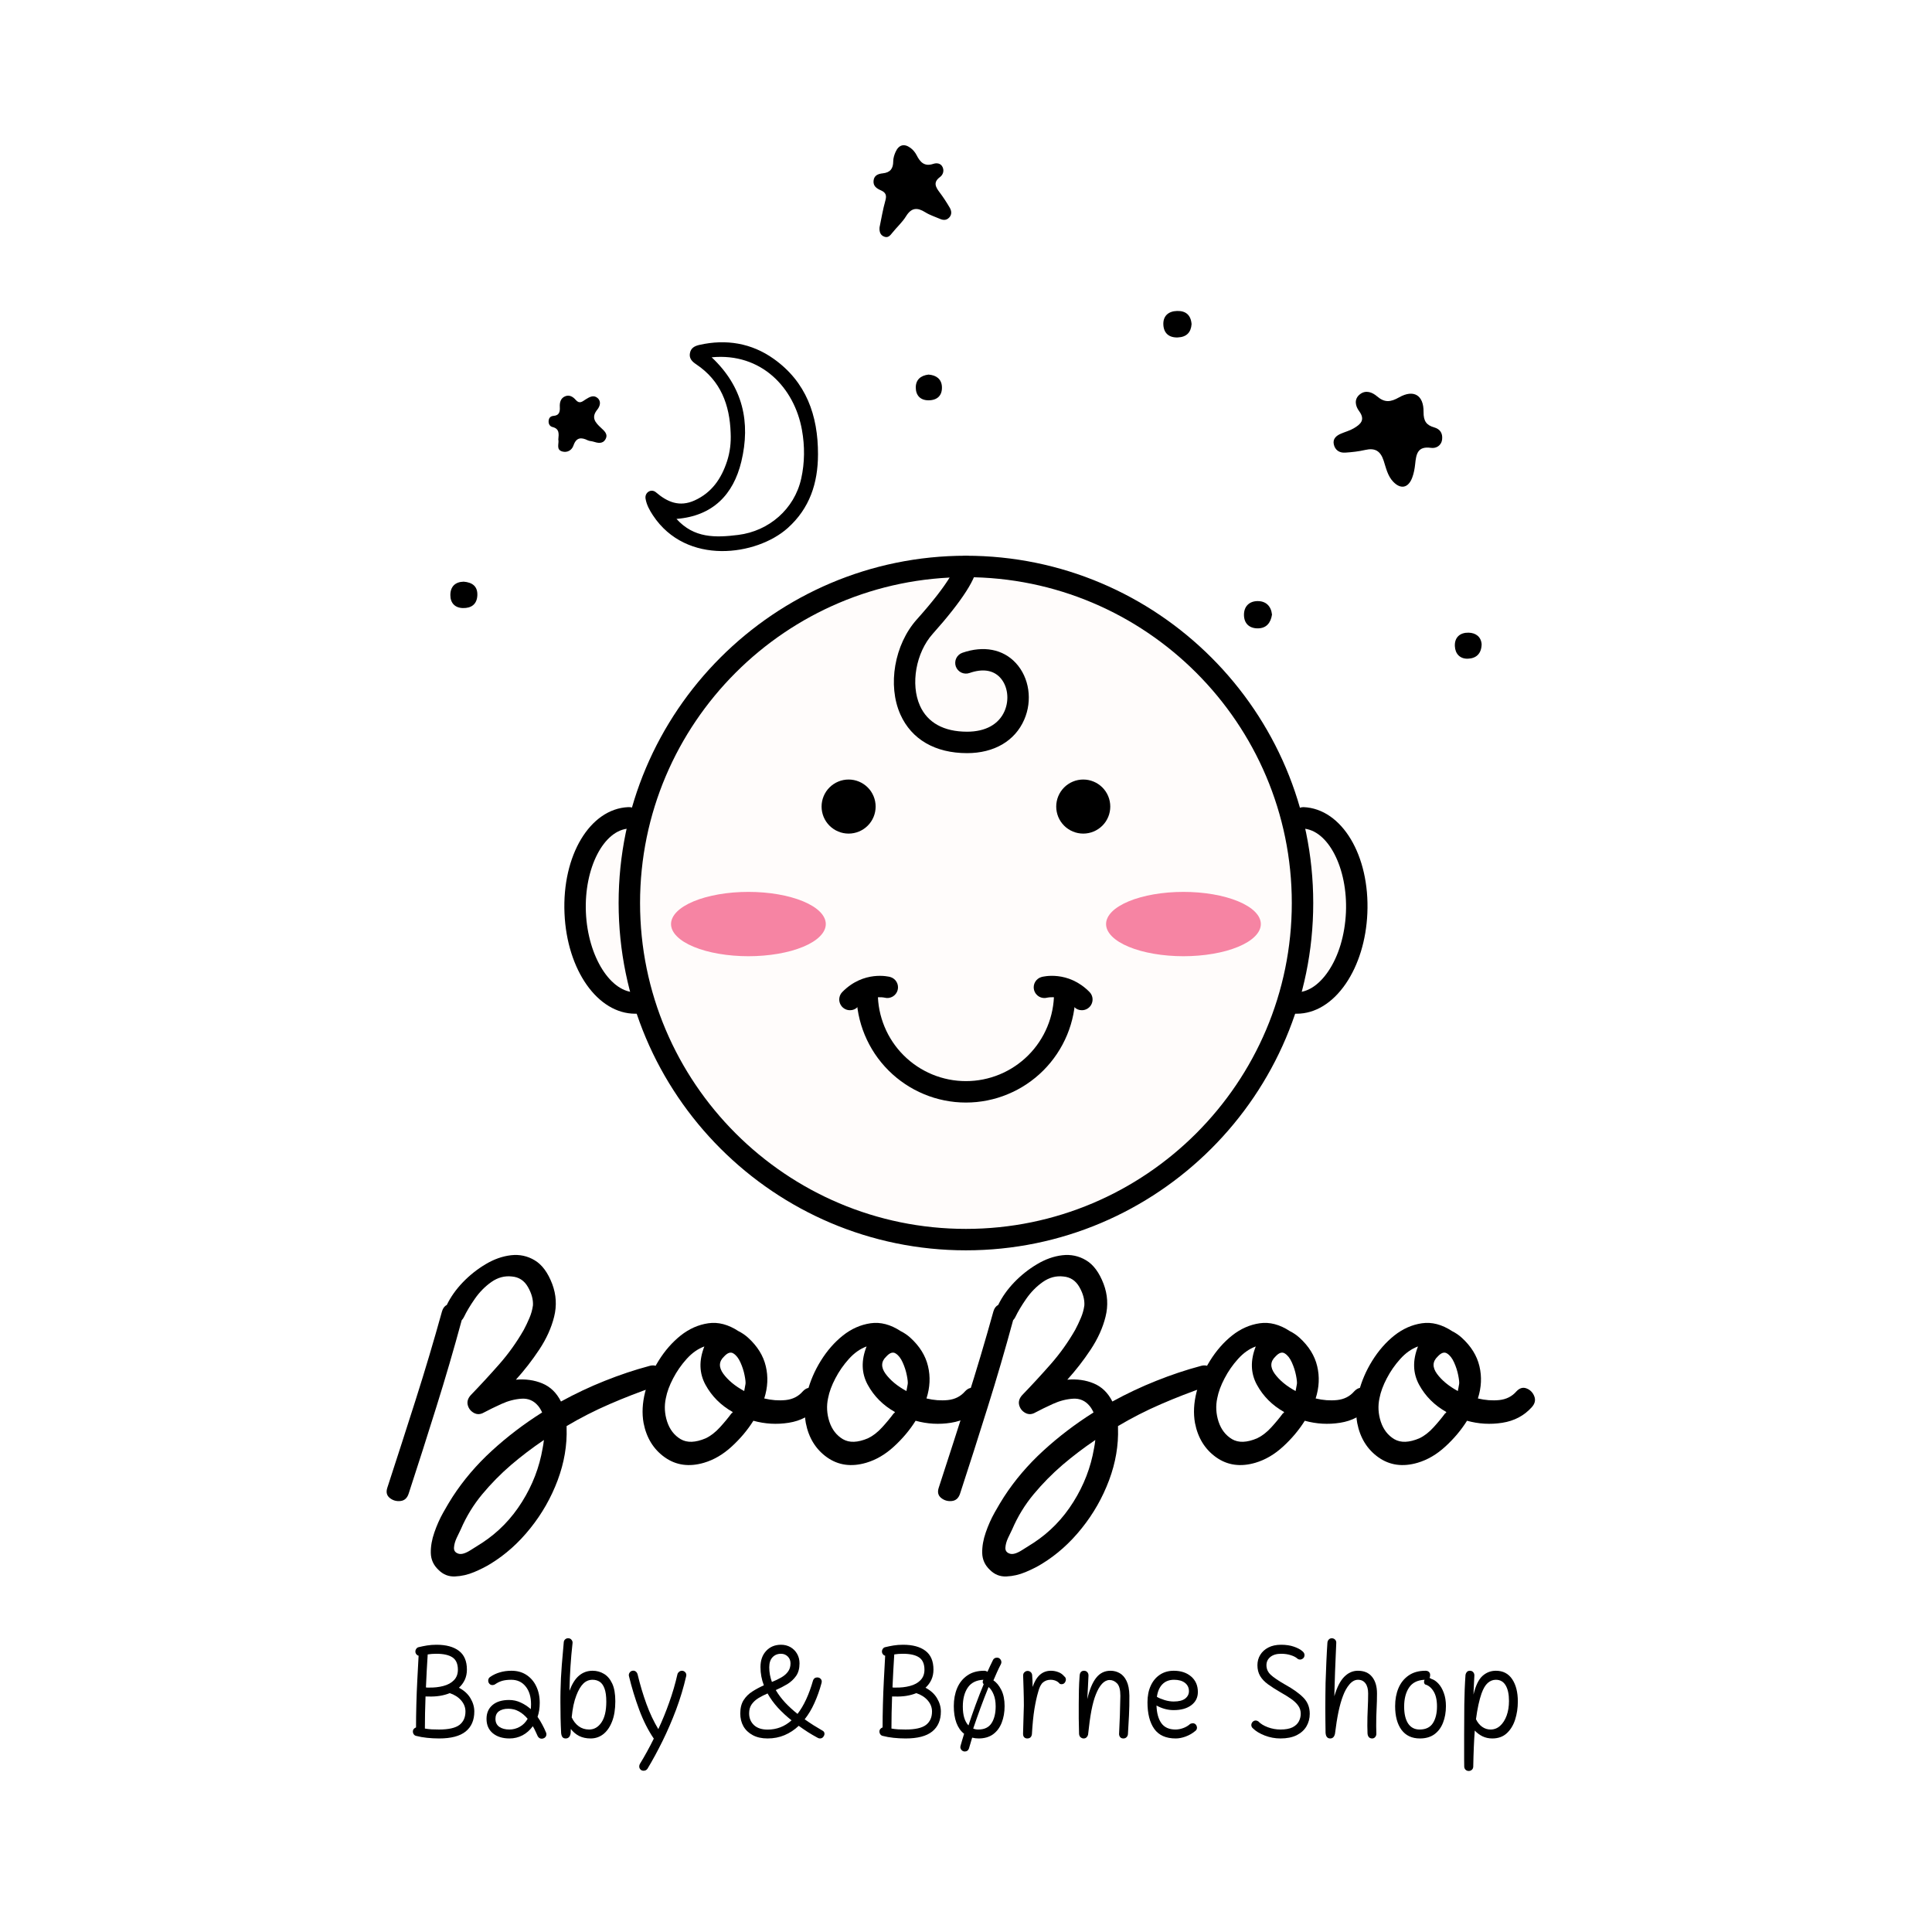
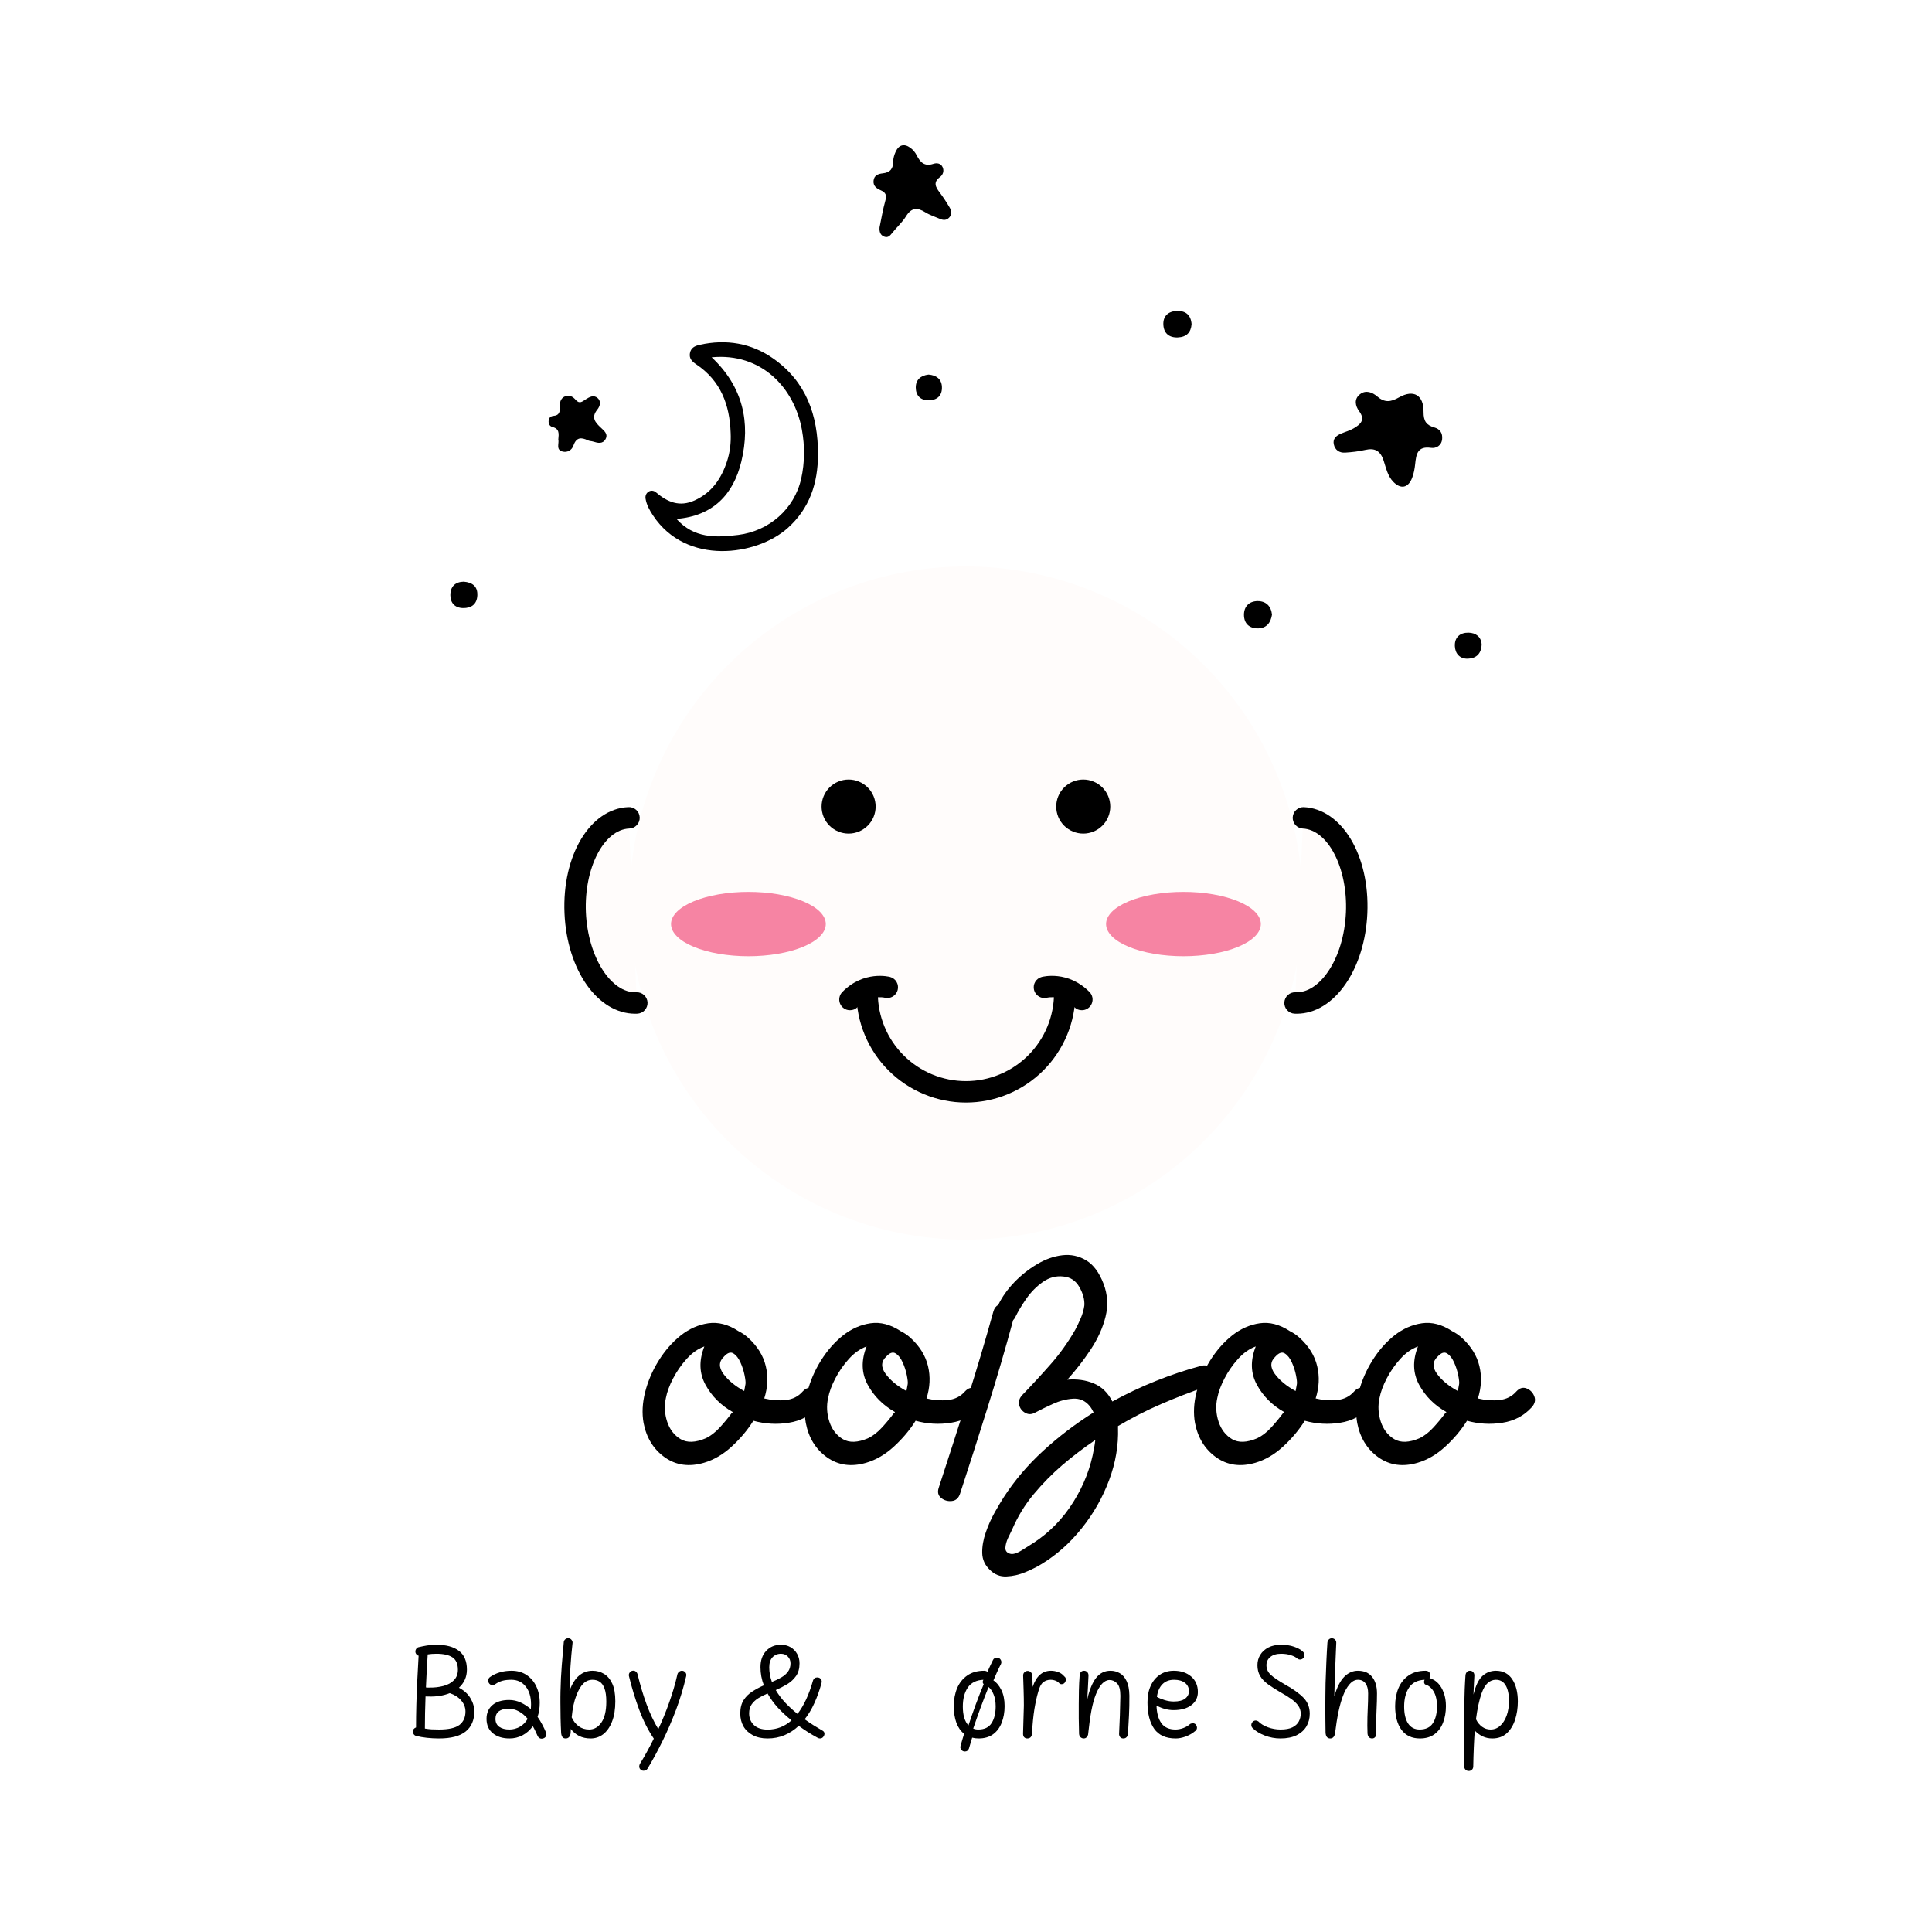
<svg xmlns="http://www.w3.org/2000/svg" width="500" zoomAndPan="magnify" viewBox="0 0 375 375" height="500" preserveAspectRatio="xMidYMid meet" version="1.0">
  <defs>
    <g />
    <clipPath id="a38f4d711d">
      <path d="M 120 107.82 L 255 107.82 L 255 242.82 L 120 242.82 Z M 120 107.82 " clip-rule="nonzero" />
    </clipPath>
    <clipPath id="dcaa47317f">
-       <path d="M 173 107.82 L 200 107.82 L 200 147 L 173 147 Z M 173 107.82 " clip-rule="nonzero" />
+       <path d="M 173 107.82 L 200 147 L 173 147 Z M 173 107.82 " clip-rule="nonzero" />
    </clipPath>
    <clipPath id="7f69705f6a">
      <path d="M 109.086 156 L 126 156 L 126 197 L 109.086 197 Z M 109.086 156 " clip-rule="nonzero" />
    </clipPath>
    <clipPath id="5aaf08c58a">
      <path d="M 249 156 L 265.836 156 L 265.836 197 L 249 197 Z M 249 156 " clip-rule="nonzero" />
    </clipPath>
    <clipPath id="6c41ed378e">
      <path d="M 87.375 112 L 93 112 L 93 119 L 87.375 119 Z M 87.375 112 " clip-rule="nonzero" />
    </clipPath>
    <clipPath id="a5e49829de">
      <path d="M 282 122 L 287.625 122 L 287.625 128 L 282 128 Z M 282 122 " clip-rule="nonzero" />
    </clipPath>
  </defs>
  <rect x="-37.5" width="450" fill="#ffffff" y="-37.5" height="450" fill-opacity="1" />
  <rect x="-37.5" width="450" fill="#ffffff" y="-37.5" height="450" fill-opacity="1" />
  <path fill="#fffcfb" d="M 123.602 194.684 C 117.434 194.953 112.082 187.129 111.645 177.207 C 111.211 167.285 115.859 159.02 122.031 158.754 " fill-opacity="1" fill-rule="nonzero" />
  <path fill="#fffcfb" d="M 251.371 194.684 C 257.539 194.953 262.891 187.129 263.328 177.207 C 263.762 167.285 259.113 159.02 252.941 158.754 " fill-opacity="1" fill-rule="nonzero" />
  <path fill="#fffcfb" d="M 252.816 175.277 C 252.816 176.348 252.789 177.414 252.738 178.484 C 252.684 179.551 252.605 180.617 252.504 181.68 C 252.398 182.746 252.266 183.805 252.109 184.863 C 251.953 185.922 251.77 186.977 251.562 188.023 C 251.352 189.07 251.117 190.113 250.859 191.152 C 250.598 192.188 250.312 193.219 250.004 194.242 C 249.691 195.266 249.359 196.281 248.996 197.289 C 248.637 198.293 248.254 199.293 247.844 200.277 C 247.434 201.266 247 202.242 246.543 203.211 C 246.086 204.176 245.605 205.133 245.102 206.074 C 244.598 207.016 244.07 207.949 243.523 208.863 C 242.973 209.781 242.398 210.684 241.805 211.574 C 241.211 212.461 240.598 213.336 239.961 214.195 C 239.324 215.055 238.664 215.898 237.988 216.723 C 237.309 217.551 236.609 218.359 235.895 219.152 C 235.176 219.945 234.438 220.719 233.684 221.473 C 232.926 222.23 232.152 222.965 231.359 223.684 C 230.566 224.402 229.758 225.102 228.93 225.777 C 228.105 226.457 227.262 227.113 226.402 227.754 C 225.543 228.391 224.672 229.004 223.781 229.598 C 222.895 230.191 221.988 230.766 221.074 231.312 C 220.156 231.863 219.227 232.391 218.281 232.895 C 217.34 233.398 216.387 233.879 215.418 234.336 C 214.453 234.793 213.477 235.227 212.488 235.637 C 211.5 236.043 210.5 236.43 209.496 236.789 C 208.488 237.148 207.473 237.484 206.449 237.797 C 205.426 238.105 204.398 238.391 203.359 238.652 C 202.324 238.91 201.281 239.145 200.23 239.352 C 199.184 239.562 198.129 239.746 197.07 239.902 C 196.016 240.059 194.953 240.188 193.891 240.293 C 192.824 240.398 191.758 240.477 190.691 240.531 C 189.625 240.582 188.555 240.609 187.484 240.609 C 186.418 240.609 185.348 240.582 184.281 240.531 C 183.211 240.477 182.145 240.398 181.082 240.293 C 180.02 240.188 178.957 240.059 177.898 239.902 C 176.844 239.746 175.789 239.562 174.742 239.352 C 173.691 239.145 172.648 238.91 171.613 238.652 C 170.574 238.391 169.543 238.105 168.52 237.797 C 167.5 237.484 166.484 237.148 165.477 236.789 C 164.469 236.43 163.473 236.043 162.484 235.637 C 161.496 235.227 160.52 234.793 159.555 234.336 C 158.586 233.879 157.633 233.398 156.688 232.895 C 155.746 232.391 154.816 231.863 153.898 231.312 C 152.98 230.766 152.078 230.191 151.191 229.598 C 150.301 229.004 149.426 228.391 148.57 227.754 C 147.711 227.113 146.867 226.457 146.039 225.777 C 145.215 225.102 144.406 224.402 143.613 223.684 C 142.82 222.965 142.047 222.23 141.289 221.473 C 140.535 220.719 139.797 219.945 139.078 219.152 C 138.359 218.359 137.664 217.551 136.984 216.723 C 136.305 215.898 135.648 215.055 135.012 214.195 C 134.375 213.336 133.758 212.461 133.164 211.574 C 132.57 210.684 132 209.781 131.449 208.863 C 130.898 207.949 130.375 207.016 129.871 206.074 C 129.367 205.133 128.887 204.176 128.43 203.211 C 127.969 202.242 127.539 201.266 127.129 200.277 C 126.719 199.293 126.336 198.293 125.973 197.289 C 125.613 196.281 125.277 195.266 124.969 194.242 C 124.656 193.219 124.371 192.188 124.113 191.152 C 123.852 190.113 123.621 189.07 123.41 188.023 C 123.203 186.977 123.02 185.922 122.863 184.863 C 122.707 183.805 122.574 182.746 122.469 181.68 C 122.363 180.617 122.285 179.551 122.234 178.484 C 122.18 177.414 122.156 176.348 122.156 175.277 C 122.156 174.207 122.18 173.141 122.234 172.074 C 122.285 171.004 122.363 169.938 122.469 168.875 C 122.574 167.809 122.707 166.75 122.863 165.691 C 123.02 164.633 123.203 163.582 123.41 162.531 C 123.621 161.484 123.852 160.441 124.113 159.402 C 124.371 158.367 124.656 157.336 124.969 156.312 C 125.277 155.289 125.613 154.277 125.973 153.27 C 126.336 152.262 126.719 151.266 127.129 150.277 C 127.539 149.289 127.969 148.312 128.43 147.344 C 128.887 146.379 129.367 145.426 129.871 144.48 C 130.375 143.539 130.898 142.609 131.449 141.691 C 132 140.773 132.57 139.871 133.164 138.98 C 133.758 138.094 134.375 137.219 135.012 136.359 C 135.648 135.5 136.305 134.66 136.984 133.832 C 137.664 133.008 138.359 132.195 139.078 131.406 C 139.797 130.613 140.535 129.84 141.289 129.082 C 142.047 128.328 142.82 127.59 143.613 126.871 C 144.406 126.152 145.215 125.453 146.039 124.777 C 146.867 124.098 147.711 123.441 148.57 122.805 C 149.426 122.168 150.301 121.551 151.191 120.957 C 152.078 120.363 152.98 119.793 153.898 119.242 C 154.816 118.691 155.746 118.164 156.688 117.66 C 157.633 117.156 158.586 116.676 159.555 116.219 C 160.52 115.762 161.496 115.328 162.484 114.922 C 163.473 114.512 164.469 114.125 165.477 113.766 C 166.484 113.406 167.5 113.07 168.52 112.762 C 169.543 112.449 170.574 112.164 171.613 111.906 C 172.648 111.645 173.691 111.41 174.742 111.203 C 175.789 110.992 176.844 110.812 177.898 110.656 C 178.957 110.496 180.02 110.367 181.082 110.262 C 182.145 110.156 183.211 110.078 184.281 110.027 C 185.348 109.973 186.418 109.949 187.484 109.949 C 188.555 109.949 189.625 109.973 190.691 110.027 C 191.758 110.078 192.824 110.156 193.891 110.262 C 194.953 110.367 196.016 110.496 197.07 110.656 C 198.129 110.812 199.184 110.992 200.23 111.203 C 201.281 111.41 202.324 111.645 203.359 111.906 C 204.398 112.164 205.426 112.449 206.449 112.762 C 207.473 113.07 208.488 113.406 209.496 113.766 C 210.5 114.125 211.5 114.512 212.488 114.922 C 213.477 115.328 214.453 115.762 215.418 116.219 C 216.387 116.676 217.34 117.156 218.281 117.66 C 219.227 118.164 220.156 118.691 221.074 119.242 C 221.988 119.793 222.895 120.363 223.781 120.957 C 224.672 121.551 225.543 122.168 226.402 122.805 C 227.262 123.441 228.105 124.098 228.93 124.777 C 229.758 125.453 230.566 126.152 231.359 126.871 C 232.152 127.59 232.926 128.328 233.684 129.082 C 234.438 129.84 235.176 130.613 235.895 131.406 C 236.609 132.195 237.309 133.008 237.988 133.832 C 238.664 134.66 239.324 135.5 239.961 136.359 C 240.598 137.219 241.211 138.094 241.805 138.98 C 242.398 139.871 242.973 140.773 243.523 141.691 C 244.07 142.609 244.598 143.539 245.102 144.48 C 245.605 145.426 246.086 146.379 246.543 147.344 C 247 148.312 247.434 149.289 247.844 150.277 C 248.254 151.266 248.637 152.262 248.996 153.27 C 249.359 154.277 249.691 155.289 250.004 156.312 C 250.312 157.336 250.598 158.367 250.859 159.402 C 251.117 160.441 251.352 161.484 251.562 162.531 C 251.77 163.582 251.953 164.633 252.109 165.691 C 252.266 166.75 252.398 167.809 252.504 168.875 C 252.605 169.938 252.684 171.004 252.738 172.074 C 252.789 173.141 252.816 174.207 252.816 175.277 Z M 252.816 175.277 " fill-opacity="1" fill-rule="nonzero" />
  <path fill="#000000" d="M 164.977 196.082 C 164.559 196.082 164.176 195.969 163.824 195.734 C 163.477 195.504 163.223 195.191 163.059 194.805 C 162.898 194.418 162.855 194.02 162.934 193.609 C 163.016 193.195 163.203 192.844 163.496 192.543 C 167.668 188.305 172.562 189.574 172.777 189.629 C 173.039 189.703 173.281 189.82 173.496 189.988 C 173.715 190.156 173.891 190.359 174.027 190.598 C 174.164 190.836 174.25 191.09 174.285 191.363 C 174.324 191.637 174.305 191.902 174.234 192.168 C 174.164 192.434 174.047 192.676 173.879 192.895 C 173.715 193.113 173.512 193.289 173.277 193.43 C 173.039 193.566 172.785 193.656 172.516 193.695 C 172.242 193.734 171.973 193.719 171.707 193.648 C 171.551 193.613 168.863 193.023 166.461 195.465 C 166.051 195.879 165.559 196.086 164.977 196.082 Z M 164.977 196.082 " fill-opacity="1" fill-rule="nonzero" />
  <path fill="#000000" d="M 187.484 214.004 C 186.789 214.004 186.094 213.969 185.402 213.902 C 184.711 213.832 184.023 213.73 183.34 213.594 C 182.656 213.457 181.984 213.285 181.316 213.086 C 180.648 212.883 179.996 212.648 179.352 212.379 C 178.711 212.113 178.082 211.816 177.469 211.488 C 176.855 211.16 176.258 210.801 175.68 210.414 C 175.102 210.027 174.543 209.613 174.004 209.172 C 173.465 208.73 172.949 208.262 172.457 207.77 C 171.965 207.277 171.5 206.762 171.059 206.227 C 170.617 205.688 170.199 205.129 169.812 204.551 C 169.426 203.973 169.07 203.375 168.742 202.762 C 168.414 202.148 168.113 201.52 167.848 200.875 C 167.582 200.234 167.348 199.578 167.145 198.914 C 166.941 198.246 166.773 197.57 166.637 196.891 C 166.5 196.207 166.398 195.52 166.328 194.824 C 166.258 194.133 166.223 193.438 166.223 192.742 C 166.223 192.469 166.277 192.203 166.383 191.945 C 166.488 191.691 166.637 191.469 166.832 191.273 C 167.027 191.078 167.254 190.926 167.508 190.82 C 167.762 190.715 168.027 190.664 168.305 190.664 C 168.578 190.664 168.844 190.715 169.102 190.82 C 169.355 190.926 169.578 191.078 169.773 191.273 C 169.969 191.469 170.121 191.691 170.227 191.945 C 170.332 192.203 170.383 192.469 170.383 192.742 C 170.383 193.305 170.41 193.863 170.465 194.418 C 170.52 194.977 170.602 195.531 170.711 196.078 C 170.82 196.629 170.957 197.172 171.121 197.707 C 171.281 198.242 171.473 198.77 171.688 199.289 C 171.898 199.805 172.141 200.312 172.402 200.805 C 172.668 201.297 172.953 201.777 173.266 202.242 C 173.578 202.711 173.91 203.16 174.266 203.594 C 174.621 204.023 174.996 204.441 175.395 204.836 C 175.789 205.23 176.203 205.609 176.637 205.961 C 177.07 206.316 177.52 206.652 177.984 206.961 C 178.449 207.273 178.93 207.562 179.426 207.824 C 179.918 208.09 180.422 208.328 180.941 208.543 C 181.457 208.758 181.984 208.945 182.523 209.109 C 183.059 209.27 183.602 209.406 184.148 209.516 C 184.699 209.625 185.254 209.707 185.809 209.762 C 186.367 209.816 186.926 209.844 187.484 209.844 C 188.047 209.844 188.605 209.816 189.164 209.762 C 189.719 209.707 190.273 209.625 190.824 209.516 C 191.371 209.406 191.914 209.27 192.449 209.109 C 192.988 208.945 193.512 208.758 194.031 208.543 C 194.547 208.328 195.055 208.09 195.547 207.824 C 196.043 207.562 196.523 207.273 196.988 206.961 C 197.453 206.652 197.902 206.316 198.336 205.961 C 198.77 205.609 199.184 205.23 199.578 204.836 C 199.977 204.441 200.352 204.023 200.707 203.594 C 201.062 203.16 201.395 202.711 201.707 202.242 C 202.016 201.777 202.305 201.297 202.57 200.805 C 202.832 200.312 203.07 199.805 203.285 199.289 C 203.5 198.77 203.688 198.242 203.852 197.707 C 204.016 197.172 204.148 196.629 204.258 196.078 C 204.367 195.531 204.449 194.977 204.504 194.418 C 204.562 193.863 204.59 193.305 204.59 192.742 C 204.59 192.469 204.641 192.203 204.746 191.945 C 204.852 191.691 205.004 191.469 205.199 191.273 C 205.391 191.078 205.617 190.926 205.871 190.82 C 206.129 190.715 206.391 190.664 206.668 190.664 C 206.945 190.664 207.211 190.715 207.465 190.82 C 207.719 190.926 207.945 191.078 208.141 191.273 C 208.336 191.469 208.484 191.691 208.59 191.945 C 208.695 192.203 208.75 192.469 208.75 192.742 C 208.746 193.438 208.711 194.133 208.645 194.824 C 208.574 195.52 208.473 196.207 208.336 196.891 C 208.199 197.57 208.031 198.246 207.828 198.914 C 207.625 199.578 207.391 200.234 207.125 200.875 C 206.855 201.52 206.559 202.148 206.23 202.762 C 205.902 203.375 205.543 203.973 205.156 204.551 C 204.77 205.129 204.355 205.688 203.914 206.227 C 203.473 206.762 203.008 207.277 202.516 207.77 C 202.023 208.262 201.508 208.73 200.969 209.172 C 200.43 209.613 199.871 210.027 199.293 210.414 C 198.715 210.801 198.117 211.16 197.504 211.488 C 196.891 211.816 196.262 212.113 195.617 212.379 C 194.977 212.648 194.32 212.883 193.656 213.086 C 192.988 213.285 192.316 213.457 191.633 213.594 C 190.949 213.73 190.262 213.832 189.57 213.902 C 188.875 213.969 188.184 214.004 187.484 214.004 Z M 187.484 214.004 " fill-opacity="1" fill-rule="nonzero" />
  <path fill="#000000" d="M 209.996 196.082 C 209.414 196.086 208.918 195.879 208.512 195.465 C 206.086 193 203.375 193.621 203.254 193.648 C 202.988 193.719 202.715 193.738 202.441 193.699 C 202.168 193.664 201.914 193.574 201.676 193.438 C 201.438 193.297 201.234 193.117 201.066 192.898 C 200.898 192.68 200.781 192.438 200.711 192.172 C 200.641 191.902 200.621 191.633 200.66 191.359 C 200.695 191.086 200.785 190.832 200.922 190.594 C 201.062 190.355 201.238 190.152 201.461 189.984 C 201.68 189.816 201.922 189.699 202.188 189.629 C 202.395 189.57 207.293 188.305 211.469 192.543 C 211.762 192.84 211.949 193.195 212.031 193.605 C 212.109 194.02 212.066 194.418 211.906 194.805 C 211.742 195.191 211.488 195.5 211.141 195.734 C 210.789 195.965 210.406 196.082 209.988 196.082 Z M 209.996 196.082 " fill-opacity="1" fill-rule="nonzero" />
  <g clip-path="url(#a38f4d711d)">
-     <path fill="#000000" d="M 187.484 242.688 C 150.309 242.688 120.074 212.457 120.074 175.277 C 120.074 138.098 150.309 107.867 187.484 107.867 C 224.664 107.867 254.898 138.098 254.898 175.277 C 254.898 212.457 224.664 242.688 187.484 242.688 Z M 187.484 112.027 C 152.609 112.027 124.234 140.402 124.234 175.277 C 124.234 210.152 152.609 238.527 187.484 238.527 C 222.359 238.527 250.738 210.152 250.738 175.277 C 250.738 140.402 222.359 112.027 187.484 112.027 Z M 187.484 112.027 " fill-opacity="1" fill-rule="nonzero" />
-   </g>
+     </g>
  <g clip-path="url(#dcaa47317f)">
-     <path fill="#000000" d="M 187.707 146.184 C 181.523 146.184 176.93 143.52 174.766 138.684 C 172.234 133.023 173.602 125.098 177.945 120.242 C 184.516 112.898 185.324 110.242 185.406 109.875 C 185.418 109.613 185.473 109.363 185.578 109.125 C 185.684 108.883 185.828 108.672 186.016 108.488 C 186.199 108.301 186.41 108.156 186.652 108.051 C 186.891 107.945 187.141 107.891 187.402 107.879 C 187.664 107.867 187.918 107.906 188.168 107.992 C 188.414 108.078 188.637 108.203 188.836 108.375 C 189.035 108.543 189.199 108.746 189.32 108.977 C 189.445 109.207 189.523 109.453 189.555 109.711 C 189.801 111.887 186.777 116.602 181.047 123.02 C 177.781 126.664 176.691 132.801 178.562 136.98 C 180.039 140.281 183.199 142.023 187.707 142.023 C 191.273 142.023 193.855 140.605 194.98 138.031 C 195.957 135.797 195.605 133.117 194.121 131.516 C 192.766 130.051 190.707 129.746 188.168 130.633 C 187.91 130.723 187.641 130.758 187.367 130.742 C 187.09 130.727 186.828 130.66 186.578 130.539 C 186.332 130.418 186.117 130.258 185.934 130.051 C 185.75 129.844 185.613 129.609 185.52 129.352 C 185.43 129.09 185.395 128.82 185.41 128.547 C 185.426 128.27 185.492 128.008 185.613 127.762 C 185.734 127.512 185.895 127.297 186.102 127.113 C 186.309 126.93 186.543 126.793 186.801 126.703 C 190.902 125.277 194.684 125.996 197.172 128.695 C 199.785 131.52 200.438 135.949 198.793 139.703 C 196.992 143.824 192.953 146.184 187.707 146.184 Z M 185.418 110.18 Z M 185.418 110.18 Z M 185.418 110.18 Z M 185.418 110.18 " fill-opacity="1" fill-rule="nonzero" />
-   </g>
+     </g>
  <path fill="#000000" d="M 169.961 156.555 C 169.961 156.898 169.926 157.238 169.859 157.578 C 169.793 157.914 169.695 158.242 169.562 158.562 C 169.43 158.879 169.27 159.18 169.078 159.469 C 168.887 159.754 168.668 160.02 168.426 160.262 C 168.18 160.508 167.914 160.723 167.629 160.914 C 167.344 161.105 167.039 161.27 166.723 161.398 C 166.402 161.531 166.074 161.633 165.738 161.699 C 165.398 161.766 165.059 161.801 164.715 161.801 C 164.371 161.801 164.027 161.766 163.691 161.699 C 163.352 161.633 163.023 161.531 162.707 161.398 C 162.387 161.27 162.086 161.105 161.801 160.914 C 161.512 160.723 161.25 160.508 161.004 160.262 C 160.762 160.02 160.543 159.754 160.352 159.469 C 160.16 159.18 160 158.879 159.867 158.562 C 159.734 158.242 159.637 157.914 159.57 157.578 C 159.5 157.238 159.469 156.898 159.469 156.555 C 159.469 156.207 159.5 155.867 159.57 155.527 C 159.637 155.191 159.734 154.863 159.867 154.547 C 160 154.227 160.16 153.926 160.352 153.637 C 160.543 153.352 160.762 153.086 161.004 152.844 C 161.25 152.598 161.512 152.383 161.801 152.191 C 162.086 152 162.387 151.836 162.707 151.707 C 163.023 151.574 163.352 151.473 163.691 151.406 C 164.027 151.34 164.371 151.305 164.715 151.305 C 165.059 151.305 165.398 151.34 165.738 151.406 C 166.074 151.473 166.402 151.574 166.723 151.707 C 167.039 151.836 167.344 152 167.629 152.191 C 167.914 152.383 168.18 152.598 168.426 152.844 C 168.668 153.086 168.887 153.352 169.078 153.637 C 169.27 153.926 169.43 154.227 169.562 154.547 C 169.695 154.863 169.793 155.191 169.859 155.527 C 169.926 155.867 169.961 156.207 169.961 156.555 Z M 169.961 156.555 " fill-opacity="1" fill-rule="nonzero" />
  <path fill="#000000" d="M 215.504 156.555 C 215.504 156.898 215.469 157.238 215.402 157.578 C 215.336 157.914 215.238 158.242 215.105 158.562 C 214.973 158.879 214.812 159.18 214.621 159.469 C 214.43 159.754 214.211 160.02 213.969 160.262 C 213.723 160.508 213.457 160.723 213.172 160.914 C 212.887 161.105 212.582 161.27 212.266 161.398 C 211.945 161.531 211.617 161.633 211.281 161.699 C 210.941 161.766 210.602 161.801 210.258 161.801 C 209.914 161.801 209.57 161.766 209.234 161.699 C 208.895 161.633 208.566 161.531 208.25 161.398 C 207.93 161.27 207.629 161.105 207.344 160.914 C 207.055 160.723 206.789 160.508 206.547 160.262 C 206.305 160.02 206.086 159.754 205.895 159.469 C 205.703 159.18 205.543 158.879 205.41 158.562 C 205.277 158.242 205.18 157.914 205.113 157.578 C 205.043 157.238 205.012 156.898 205.012 156.555 C 205.012 156.207 205.043 155.867 205.113 155.527 C 205.18 155.191 205.277 154.863 205.41 154.547 C 205.543 154.227 205.703 153.926 205.895 153.637 C 206.086 153.352 206.305 153.086 206.547 152.844 C 206.789 152.598 207.055 152.383 207.344 152.191 C 207.629 152 207.93 151.836 208.25 151.707 C 208.566 151.574 208.895 151.473 209.234 151.406 C 209.57 151.34 209.914 151.305 210.258 151.305 C 210.602 151.305 210.941 151.34 211.281 151.406 C 211.617 151.473 211.945 151.574 212.266 151.707 C 212.582 151.836 212.887 152 213.172 152.191 C 213.457 152.383 213.723 152.598 213.969 152.844 C 214.211 153.086 214.43 153.352 214.621 153.637 C 214.812 153.926 214.973 154.227 215.105 154.547 C 215.238 154.863 215.336 155.191 215.402 155.527 C 215.469 155.867 215.504 156.207 215.504 156.555 Z M 215.504 156.555 " fill-opacity="1" fill-rule="nonzero" />
  <g clip-path="url(#7f69705f6a)">
    <path fill="#000000" d="M 123.285 196.762 C 116.031 196.762 110.047 188.32 109.57 177.289 C 109.078 166.043 114.512 156.988 121.941 156.664 C 122.219 156.645 122.492 156.68 122.758 156.77 C 123.023 156.859 123.262 157 123.473 157.188 C 123.68 157.375 123.848 157.594 123.969 157.848 C 124.086 158.102 124.152 158.367 124.164 158.648 C 124.18 158.93 124.137 159.203 124.039 159.465 C 123.941 159.73 123.793 159.961 123.602 160.168 C 123.41 160.371 123.184 160.531 122.926 160.645 C 122.672 160.758 122.402 160.816 122.121 160.82 C 117.195 161.039 113.348 168.496 113.723 177.105 C 114.098 185.719 118.582 192.801 123.516 192.598 C 123.793 192.582 124.059 192.625 124.32 192.719 C 124.578 192.812 124.809 192.953 125.012 193.141 C 125.219 193.328 125.375 193.547 125.492 193.797 C 125.609 194.047 125.676 194.309 125.688 194.582 C 125.699 194.859 125.656 195.125 125.562 195.387 C 125.469 195.645 125.328 195.875 125.141 196.078 C 124.957 196.281 124.738 196.441 124.488 196.559 C 124.238 196.676 123.973 196.742 123.699 196.754 C 123.555 196.758 123.418 196.762 123.285 196.762 Z M 123.285 196.762 " fill-opacity="1" fill-rule="nonzero" />
  </g>
  <g clip-path="url(#5aaf08c58a)">
    <path fill="#000000" d="M 251.688 196.762 C 251.551 196.762 251.414 196.762 251.277 196.754 C 251.004 196.742 250.738 196.676 250.488 196.559 C 250.238 196.441 250.023 196.281 249.836 196.078 C 249.648 195.875 249.508 195.645 249.414 195.387 C 249.32 195.125 249.277 194.859 249.289 194.582 C 249.305 194.309 249.367 194.047 249.484 193.797 C 249.602 193.547 249.762 193.328 249.965 193.141 C 250.168 192.953 250.398 192.812 250.656 192.719 C 250.918 192.625 251.184 192.582 251.461 192.598 C 253.699 192.691 255.941 191.27 257.781 188.582 C 259.824 185.598 261.043 181.523 261.246 177.105 C 261.621 168.496 257.777 161.039 252.848 160.82 C 252.578 160.805 252.32 160.734 252.078 160.613 C 251.836 160.496 251.621 160.332 251.441 160.133 C 251.262 159.93 251.125 159.699 251.035 159.445 C 250.945 159.188 250.902 158.926 250.914 158.656 C 250.926 158.383 250.988 158.125 251.102 157.879 C 251.215 157.633 251.371 157.414 251.57 157.23 C 251.766 157.043 251.992 156.902 252.246 156.805 C 252.496 156.707 252.758 156.66 253.031 156.664 C 260.465 156.988 265.895 166.047 265.402 177.289 C 265.176 182.469 263.688 187.316 261.215 190.934 C 258.633 194.703 255.266 196.762 251.688 196.762 Z M 251.688 196.762 " fill-opacity="1" fill-rule="nonzero" />
  </g>
  <path fill="#f684a3" d="M 160.285 179.359 C 160.285 179.77 160.191 180.176 159.996 180.578 C 159.805 180.977 159.52 181.367 159.141 181.746 C 158.766 182.125 158.301 182.484 157.754 182.828 C 157.207 183.168 156.582 183.484 155.887 183.773 C 155.188 184.062 154.43 184.32 153.609 184.551 C 152.789 184.777 151.926 184.969 151.016 185.125 C 150.102 185.281 149.164 185.402 148.195 185.48 C 147.23 185.562 146.254 185.602 145.266 185.602 C 144.281 185.602 143.305 185.562 142.336 185.48 C 141.367 185.402 140.43 185.281 139.52 185.125 C 138.605 184.969 137.742 184.777 136.922 184.551 C 136.102 184.32 135.344 184.062 134.645 183.773 C 133.949 183.484 133.324 183.168 132.777 182.828 C 132.23 182.484 131.766 182.125 131.391 181.746 C 131.012 181.367 130.727 180.977 130.535 180.578 C 130.344 180.176 130.246 179.77 130.246 179.359 C 130.246 178.949 130.344 178.543 130.535 178.141 C 130.727 177.738 131.012 177.348 131.391 176.969 C 131.766 176.59 132.23 176.23 132.777 175.891 C 133.324 175.551 133.949 175.234 134.645 174.945 C 135.344 174.656 136.102 174.395 136.922 174.168 C 137.742 173.941 138.605 173.75 139.52 173.59 C 140.43 173.434 141.367 173.316 142.336 173.234 C 143.305 173.156 144.281 173.117 145.266 173.117 C 146.254 173.117 147.23 173.156 148.195 173.234 C 149.164 173.316 150.102 173.434 151.016 173.59 C 151.926 173.75 152.789 173.941 153.609 174.168 C 154.43 174.395 155.188 174.656 155.887 174.945 C 156.582 175.234 157.207 175.551 157.754 175.891 C 158.301 176.23 158.766 176.59 159.141 176.969 C 159.52 177.348 159.805 177.738 159.996 178.141 C 160.191 178.543 160.285 178.949 160.285 179.359 Z M 160.285 179.359 " fill-opacity="1" fill-rule="nonzero" />
  <path fill="#f684a3" d="M 244.727 179.359 C 244.727 179.77 244.629 180.176 244.438 180.578 C 244.246 180.977 243.961 181.367 243.582 181.746 C 243.207 182.125 242.742 182.484 242.195 182.828 C 241.648 183.168 241.023 183.484 240.328 183.773 C 239.629 184.062 238.871 184.32 238.051 184.551 C 237.23 184.777 236.363 184.969 235.453 185.125 C 234.543 185.281 233.605 185.402 232.637 185.48 C 231.668 185.562 230.691 185.602 229.707 185.602 C 228.719 185.602 227.742 185.562 226.777 185.48 C 225.809 185.402 224.871 185.281 223.957 185.125 C 223.047 184.969 222.18 184.777 221.363 184.551 C 220.543 184.32 219.781 184.062 219.086 183.773 C 218.387 183.484 217.766 183.168 217.219 182.828 C 216.668 182.484 216.207 182.125 215.828 181.746 C 215.453 181.367 215.168 180.977 214.977 180.578 C 214.781 180.176 214.688 179.77 214.688 179.359 C 214.688 178.949 214.781 178.543 214.977 178.141 C 215.168 177.738 215.453 177.348 215.828 176.969 C 216.207 176.59 216.668 176.23 217.219 175.891 C 217.766 175.551 218.387 175.234 219.086 174.945 C 219.781 174.656 220.543 174.395 221.363 174.168 C 222.18 173.941 223.047 173.75 223.957 173.59 C 224.871 173.434 225.809 173.316 226.777 173.234 C 227.742 173.156 228.719 173.117 229.707 173.117 C 230.691 173.117 231.668 173.156 232.637 173.234 C 233.605 173.316 234.543 173.434 235.453 173.59 C 236.363 173.75 237.23 173.941 238.051 174.168 C 238.871 174.395 239.629 174.656 240.328 174.945 C 241.023 175.234 241.648 175.551 242.195 175.891 C 242.742 176.23 243.207 176.59 243.582 176.969 C 243.961 177.348 244.246 177.738 244.438 178.141 C 244.629 178.543 244.727 178.949 244.727 179.359 Z M 244.727 179.359 " fill-opacity="1" fill-rule="nonzero" />
  <path fill="#000000" d="M 150.156 69.637 C 145.875 66.602 140.969 65.777 135.785 66.938 C 134.84 67.152 134.105 67.52 133.914 68.551 C 133.719 69.613 134.391 70.219 135.148 70.723 C 139.898 73.902 141.637 78.582 141.82 84.039 C 141.91 85.91 141.699 87.746 141.121 89.52 C 140.023 92.875 138.184 95.605 134.824 97.133 C 131.895 98.461 129.543 97.465 127.32 95.559 C 126.914 95.211 126.34 95.129 125.863 95.445 C 125.406 95.75 125.211 96.27 125.305 96.812 C 125.508 98 126.078 99.031 126.738 100.031 C 133.234 109.863 146.898 107.859 152.891 102.496 C 157.156 98.68 158.762 93.793 158.773 88.18 C 158.789 80.621 156.477 74.117 150.156 69.637 Z M 155.508 92.918 C 154.195 98.812 149.246 103.086 143.281 103.828 C 138.891 104.375 134.707 104.496 131.305 100.719 C 138.348 100.16 142.348 96.008 143.891 89.598 C 145.719 81.98 144.219 75.07 138.133 69.352 C 147.762 68.426 154.184 75.25 155.656 83.441 C 156.223 86.598 156.207 89.781 155.512 92.918 Z M 155.508 92.918 " fill-opacity="1" fill-rule="nonzero" />
  <path fill="#000000" d="M 184.215 42.254 C 184.801 41.648 184.703 40.938 184.344 40.312 C 183.742 39.285 183.094 38.281 182.375 37.332 C 181.582 36.285 181.09 35.375 182.453 34.363 C 183.031 33.934 183.289 33.184 182.969 32.461 C 182.621 31.668 181.812 31.586 181.156 31.805 C 179.43 32.379 178.609 31.488 177.914 30.121 C 177.641 29.574 177.199 29.051 176.703 28.691 C 175.469 27.797 174.441 28.117 173.828 29.496 C 173.574 30.062 173.375 30.707 173.375 31.32 C 173.371 32.738 172.793 33.492 171.34 33.645 C 170.5 33.734 169.652 34.004 169.555 35.094 C 169.457 36.148 170.199 36.602 170.98 36.945 C 171.914 37.359 172.145 37.895 171.852 38.922 C 171.359 40.66 171.07 42.461 170.719 44.137 C 170.656 45.008 170.879 45.66 171.648 45.941 C 172.383 46.215 172.777 45.715 173.195 45.191 C 174.062 44.102 175.137 43.152 175.859 41.98 C 176.91 40.277 178.047 40.23 179.605 41.207 C 180.484 41.758 181.508 42.074 182.469 42.492 C 183.098 42.766 183.699 42.777 184.211 42.254 Z M 184.215 42.254 " fill-opacity="1" fill-rule="nonzero" />
  <path fill="#000000" d="M 117.512 85.273 C 118.098 84.277 117.277 83.621 116.637 83.023 C 115.547 82.008 114.68 81.055 115.938 79.504 C 116.418 78.914 116.781 77.93 115.973 77.242 C 115.199 76.586 114.402 77.07 113.691 77.512 C 113.047 77.918 112.496 78.496 111.738 77.609 C 111.234 77.02 110.52 76.574 109.688 76.922 C 108.785 77.301 108.613 78.172 108.66 79.008 C 108.715 79.973 108.523 80.637 107.434 80.723 C 106.879 80.77 106.566 81.078 106.496 81.617 C 106.414 82.227 106.691 82.75 107.238 82.883 C 108.617 83.223 108.473 84.215 108.367 85.309 C 108.57 86.062 107.836 87.293 109.18 87.645 C 110.125 87.891 110.996 87.387 111.312 86.465 C 111.859 84.875 112.812 84.84 114.098 85.469 C 114.406 85.621 114.789 85.605 115.125 85.711 C 116.008 85.988 116.953 86.227 117.512 85.273 Z M 117.512 85.273 " fill-opacity="1" fill-rule="nonzero" />
  <path fill="#000000" d="M 263.801 79.793 C 265.082 81.527 264.055 82.367 262.773 83.129 C 262.008 83.586 261.109 83.816 260.281 84.172 C 259.391 84.555 258.668 85.148 258.883 86.215 C 259.113 87.352 259.969 87.93 261.098 87.855 C 262.402 87.773 263.719 87.625 264.988 87.332 C 266.895 86.895 267.945 87.527 268.562 89.402 C 269.027 90.809 269.32 92.348 270.41 93.492 C 271.863 95.016 273.328 94.746 274.098 92.742 C 274.418 91.91 274.586 90.992 274.68 90.102 C 274.879 88.203 275.102 86.543 277.766 86.93 C 278.73 87.07 279.793 86.516 279.918 85.242 C 280.031 84.098 279.535 83.289 278.387 82.961 C 276.863 82.531 276.297 81.734 276.312 79.969 C 276.352 76.676 274.379 75.531 271.559 77.129 C 269.926 78.055 268.762 78.195 267.293 76.934 C 266.398 76.164 265.121 75.617 263.961 76.531 C 262.75 77.484 263.094 78.84 263.801 79.793 Z M 263.801 79.793 " fill-opacity="1" fill-rule="nonzero" />
  <path fill="#000000" d="M 244.156 121.965 C 245.82 121.953 246.656 120.879 246.895 119.289 C 246.711 117.609 245.691 116.668 244.109 116.672 C 242.5 116.68 241.445 117.68 241.453 119.352 C 241.465 121.035 242.512 121.977 244.156 121.965 Z M 244.156 121.965 " fill-opacity="1" fill-rule="nonzero" />
  <path fill="#000000" d="M 228.609 65.496 C 230.312 65.426 231.172 64.516 231.285 62.906 C 231.137 61.102 230.113 60.312 228.461 60.359 C 226.793 60.402 225.73 61.328 225.805 63.008 C 225.875 64.637 226.875 65.566 228.609 65.496 Z M 228.609 65.496 " fill-opacity="1" fill-rule="nonzero" />
  <g clip-path="url(#6c41ed378e)">
    <path fill="#000000" d="M 89.848 118.023 C 91.473 118.066 92.574 117.293 92.652 115.566 C 92.73 113.816 91.695 113.039 90.004 112.902 C 88.34 112.941 87.41 113.867 87.414 115.523 C 87.418 117.035 88.297 117.988 89.848 118.023 Z M 89.848 118.023 " fill-opacity="1" fill-rule="nonzero" />
  </g>
  <g clip-path="url(#a5e49829de)">
    <path fill="#000000" d="M 284.906 127.852 C 286.473 127.801 287.535 126.949 287.586 125.055 C 287.484 123.602 286.445 122.824 285.027 122.801 C 283.418 122.773 282.312 123.684 282.387 125.406 C 282.449 126.902 283.379 127.902 284.906 127.852 Z M 284.906 127.852 " fill-opacity="1" fill-rule="nonzero" />
  </g>
  <path fill="#000000" d="M 180.211 77.699 C 181.91 77.703 182.902 76.777 182.828 75.09 C 182.762 73.566 181.723 72.816 180.223 72.707 C 178.707 72.883 177.742 73.711 177.75 75.23 C 177.762 76.727 178.617 77.695 180.211 77.699 Z M 180.211 77.699 " fill-opacity="1" fill-rule="nonzero" />
  <g fill="#000000" fill-opacity="1">
    <g transform="translate(80.446, 293.767)">
      <g>
-         <path d="M 45.5 -28.609 C 46.395 -28.891 47.066 -28.734 47.516 -28.141 C 47.973 -27.547 48.145 -26.879 48.031 -26.141 C 47.926 -25.398 47.445 -24.891 46.594 -24.609 C 43.656 -23.598 40.742 -22.469 37.859 -21.219 C 34.973 -19.969 32.195 -18.551 29.531 -16.969 C 29.531 -16.914 29.531 -16.859 29.531 -16.797 C 29.531 -16.742 29.531 -16.691 29.531 -16.641 C 29.645 -13.242 29.066 -9.848 27.797 -6.453 C 26.523 -3.055 24.754 0.051 22.484 2.875 C 20.223 5.707 17.648 8.004 14.766 9.766 C 13.859 10.328 12.797 10.863 11.578 11.375 C 10.367 11.883 9.141 12.164 7.891 12.219 C 6.648 12.281 5.578 11.859 4.672 10.953 C 3.703 10.047 3.203 8.953 3.172 7.672 C 3.148 6.398 3.379 5.07 3.859 3.688 C 4.336 2.301 4.914 1.004 5.594 -0.203 C 6.281 -1.422 6.879 -2.426 7.391 -3.219 C 9.484 -6.445 12.023 -9.43 15.016 -12.172 C 18.016 -14.922 21.27 -17.398 24.781 -19.609 C 24.551 -20.117 24.297 -20.539 24.016 -20.875 C 23.172 -21.895 22.098 -22.363 20.797 -22.281 C 19.492 -22.195 18.191 -21.859 16.891 -21.266 C 15.586 -20.672 14.457 -20.117 13.5 -19.609 C 12.82 -19.211 12.172 -19.18 11.547 -19.516 C 10.922 -19.859 10.52 -20.367 10.344 -21.047 C 10.176 -21.723 10.379 -22.375 10.953 -23 C 12.816 -24.926 14.656 -26.922 16.469 -28.984 C 18.281 -31.047 19.863 -33.266 21.219 -35.641 C 21.613 -36.379 21.977 -37.145 22.312 -37.938 C 22.656 -38.727 22.883 -39.551 23 -40.406 C 23.062 -41.531 22.738 -42.711 22.031 -43.953 C 21.32 -45.203 20.285 -45.883 18.922 -46 C 17.516 -46.164 16.188 -45.812 14.938 -44.938 C 13.695 -44.062 12.625 -42.973 11.719 -41.672 C 10.812 -40.367 10.102 -39.18 9.594 -38.109 C 9.477 -37.879 9.336 -37.68 9.172 -37.516 C 7.641 -31.859 5.992 -26.227 4.234 -20.625 C 2.484 -15.02 0.703 -9.445 -1.109 -3.906 C -1.391 -3 -1.926 -2.504 -2.719 -2.422 C -3.508 -2.336 -4.203 -2.535 -4.797 -3.016 C -5.391 -3.492 -5.547 -4.156 -5.266 -5 C -3.398 -10.719 -1.562 -16.422 0.25 -22.109 C 2.062 -27.797 3.758 -33.5 5.344 -39.219 C 5.52 -39.832 5.832 -40.254 6.281 -40.484 C 7.02 -42.016 8.051 -43.473 9.375 -44.859 C 10.707 -46.242 12.18 -47.414 13.797 -48.375 C 15.41 -49.344 17.051 -49.926 18.719 -50.125 C 20.383 -50.32 21.926 -49.992 23.344 -49.141 C 24.758 -48.297 25.891 -46.77 26.734 -44.562 C 27.523 -42.469 27.648 -40.344 27.109 -38.188 C 26.578 -36.039 25.617 -33.922 24.234 -31.828 C 22.848 -29.734 21.332 -27.781 19.688 -25.969 C 21.551 -26.133 23.258 -25.895 24.812 -25.25 C 26.375 -24.602 27.582 -23.43 28.438 -21.734 C 31.207 -23.254 34.047 -24.594 36.953 -25.75 C 39.867 -26.914 42.719 -27.867 45.5 -28.609 Z M 24.875 -12.641 C 24.977 -13.148 25.062 -13.691 25.125 -14.266 C 22.863 -12.734 20.738 -11.117 18.75 -9.422 C 16.719 -7.672 14.852 -5.773 13.156 -3.734 C 11.457 -1.691 10.07 0.57 9 3.062 C 8.77 3.508 8.5 4.07 8.188 4.75 C 7.875 5.426 7.703 6.062 7.672 6.656 C 7.648 7.25 7.953 7.633 8.578 7.812 C 9.141 7.977 9.93 7.734 10.953 7.078 C 11.973 6.43 12.707 5.969 13.156 5.688 C 16.27 3.645 18.844 1 20.875 -2.25 C 22.914 -5.5 24.25 -8.961 24.875 -12.641 Z M 24.875 -12.641 " />
-       </g>
+         </g>
    </g>
  </g>
  <g fill="#000000" fill-opacity="1">
    <g transform="translate(124.496, 293.767)">
      <g>
        <path d="M 31.312 -23.688 C 31.938 -24.363 32.602 -24.555 33.312 -24.266 C 34.02 -23.984 34.516 -23.473 34.797 -22.734 C 35.078 -22.004 34.91 -21.301 34.297 -20.625 C 32.816 -18.977 30.914 -17.973 28.594 -17.609 C 26.281 -17.242 23.992 -17.375 21.734 -18 C 20.598 -16.188 19.191 -14.516 17.516 -12.984 C 15.848 -11.453 14.055 -10.406 12.141 -9.844 C 9.254 -9 6.719 -9.352 4.531 -10.906 C 2.352 -12.457 0.984 -14.676 0.422 -17.562 C 0.086 -19.438 0.188 -21.43 0.719 -23.547 C 1.258 -25.672 2.133 -27.707 3.344 -29.656 C 4.562 -31.613 5.988 -33.242 7.625 -34.547 C 9.27 -35.848 11.055 -36.641 12.984 -36.922 C 14.91 -37.203 16.863 -36.691 18.844 -35.391 C 19.52 -35.055 20.141 -34.633 20.703 -34.125 C 22.516 -32.477 23.66 -30.633 24.141 -28.594 C 24.629 -26.562 24.531 -24.473 23.844 -22.328 C 25.258 -21.984 26.645 -21.879 28 -22.016 C 29.363 -22.16 30.469 -22.719 31.312 -23.688 Z M 16.047 -30.469 C 15.023 -29.508 14.977 -28.391 15.906 -27.109 C 16.844 -25.836 18.191 -24.723 19.953 -23.766 C 20.055 -24.273 20.141 -24.727 20.203 -25.125 C 20.254 -25.406 20.195 -25.969 20.031 -26.812 C 19.863 -27.664 19.594 -28.504 19.219 -29.328 C 18.852 -30.148 18.398 -30.727 17.859 -31.062 C 17.328 -31.406 16.723 -31.207 16.047 -30.469 Z M 17.484 -19.438 C 17.535 -19.438 17.578 -19.461 17.609 -19.516 C 17.641 -19.578 17.68 -19.633 17.734 -19.688 C 15.422 -20.988 13.656 -22.754 12.438 -24.984 C 11.219 -27.223 11.145 -29.703 12.219 -32.422 C 10.977 -31.973 9.832 -31.164 8.781 -30 C 7.738 -28.844 6.863 -27.582 6.156 -26.219 C 5.445 -24.863 4.977 -23.594 4.75 -22.406 C 4.414 -20.875 4.5 -19.344 5 -17.812 C 5.508 -16.289 6.383 -15.16 7.625 -14.422 C 8.875 -13.691 10.492 -13.75 12.484 -14.594 C 13.441 -15.051 14.359 -15.758 15.234 -16.719 C 16.109 -17.676 16.859 -18.582 17.484 -19.438 Z M 17.484 -19.438 " />
      </g>
    </g>
  </g>
  <g fill="#000000" fill-opacity="1">
    <g transform="translate(155.985, 293.767)">
      <g>
        <path d="M 31.312 -23.688 C 31.938 -24.363 32.602 -24.555 33.312 -24.266 C 34.02 -23.984 34.516 -23.473 34.797 -22.734 C 35.078 -22.004 34.91 -21.301 34.297 -20.625 C 32.816 -18.977 30.914 -17.973 28.594 -17.609 C 26.281 -17.242 23.992 -17.375 21.734 -18 C 20.598 -16.188 19.191 -14.516 17.516 -12.984 C 15.848 -11.453 14.055 -10.406 12.141 -9.844 C 9.254 -9 6.719 -9.352 4.531 -10.906 C 2.352 -12.457 0.984 -14.676 0.422 -17.562 C 0.086 -19.438 0.188 -21.43 0.719 -23.547 C 1.258 -25.672 2.133 -27.707 3.344 -29.656 C 4.562 -31.613 5.988 -33.242 7.625 -34.547 C 9.27 -35.848 11.055 -36.641 12.984 -36.922 C 14.91 -37.203 16.863 -36.691 18.844 -35.391 C 19.52 -35.055 20.141 -34.633 20.703 -34.125 C 22.516 -32.477 23.66 -30.633 24.141 -28.594 C 24.629 -26.562 24.531 -24.473 23.844 -22.328 C 25.258 -21.984 26.645 -21.879 28 -22.016 C 29.363 -22.16 30.469 -22.719 31.312 -23.688 Z M 16.047 -30.469 C 15.023 -29.508 14.977 -28.391 15.906 -27.109 C 16.844 -25.836 18.191 -24.723 19.953 -23.766 C 20.055 -24.273 20.141 -24.727 20.203 -25.125 C 20.254 -25.406 20.195 -25.969 20.031 -26.812 C 19.863 -27.664 19.594 -28.504 19.219 -29.328 C 18.852 -30.148 18.398 -30.727 17.859 -31.062 C 17.328 -31.406 16.723 -31.207 16.047 -30.469 Z M 17.484 -19.438 C 17.535 -19.438 17.578 -19.461 17.609 -19.516 C 17.641 -19.578 17.68 -19.633 17.734 -19.688 C 15.422 -20.988 13.656 -22.754 12.438 -24.984 C 11.219 -27.223 11.145 -29.703 12.219 -32.422 C 10.977 -31.973 9.832 -31.164 8.781 -30 C 7.738 -28.844 6.863 -27.582 6.156 -26.219 C 5.445 -24.863 4.977 -23.594 4.75 -22.406 C 4.414 -20.875 4.5 -19.344 5 -17.812 C 5.508 -16.289 6.383 -15.16 7.625 -14.422 C 8.875 -13.691 10.492 -13.75 12.484 -14.594 C 13.441 -15.051 14.359 -15.758 15.234 -16.719 C 16.109 -17.676 16.859 -18.582 17.484 -19.438 Z M 17.484 -19.438 " />
      </g>
    </g>
  </g>
  <g fill="#000000" fill-opacity="1">
    <g transform="translate(187.474, 293.767)">
      <g>
        <path d="M 45.5 -28.609 C 46.395 -28.891 47.066 -28.734 47.516 -28.141 C 47.973 -27.547 48.145 -26.879 48.031 -26.141 C 47.926 -25.398 47.445 -24.891 46.594 -24.609 C 43.656 -23.598 40.742 -22.469 37.859 -21.219 C 34.973 -19.969 32.195 -18.551 29.531 -16.969 C 29.531 -16.914 29.531 -16.859 29.531 -16.797 C 29.531 -16.742 29.531 -16.691 29.531 -16.641 C 29.645 -13.242 29.066 -9.848 27.797 -6.453 C 26.523 -3.055 24.754 0.051 22.484 2.875 C 20.223 5.707 17.648 8.004 14.766 9.766 C 13.859 10.328 12.797 10.863 11.578 11.375 C 10.367 11.883 9.141 12.164 7.891 12.219 C 6.648 12.281 5.578 11.859 4.672 10.953 C 3.703 10.047 3.203 8.953 3.172 7.672 C 3.148 6.398 3.379 5.07 3.859 3.688 C 4.336 2.301 4.914 1.004 5.594 -0.203 C 6.281 -1.422 6.879 -2.426 7.391 -3.219 C 9.484 -6.445 12.023 -9.43 15.016 -12.172 C 18.016 -14.922 21.27 -17.398 24.781 -19.609 C 24.551 -20.117 24.297 -20.539 24.016 -20.875 C 23.172 -21.895 22.098 -22.363 20.797 -22.281 C 19.492 -22.195 18.191 -21.859 16.891 -21.266 C 15.586 -20.672 14.457 -20.117 13.5 -19.609 C 12.82 -19.211 12.172 -19.18 11.547 -19.516 C 10.922 -19.859 10.52 -20.367 10.344 -21.047 C 10.176 -21.723 10.379 -22.375 10.953 -23 C 12.816 -24.926 14.656 -26.922 16.469 -28.984 C 18.281 -31.047 19.863 -33.266 21.219 -35.641 C 21.613 -36.379 21.977 -37.145 22.312 -37.938 C 22.656 -38.727 22.883 -39.551 23 -40.406 C 23.062 -41.531 22.738 -42.711 22.031 -43.953 C 21.32 -45.203 20.285 -45.883 18.922 -46 C 17.516 -46.164 16.188 -45.812 14.938 -44.938 C 13.695 -44.062 12.625 -42.973 11.719 -41.672 C 10.812 -40.367 10.102 -39.18 9.594 -38.109 C 9.477 -37.879 9.336 -37.68 9.172 -37.516 C 7.641 -31.859 5.992 -26.227 4.234 -20.625 C 2.484 -15.02 0.703 -9.445 -1.109 -3.906 C -1.391 -3 -1.926 -2.504 -2.719 -2.422 C -3.508 -2.336 -4.203 -2.535 -4.797 -3.016 C -5.391 -3.492 -5.547 -4.156 -5.266 -5 C -3.398 -10.719 -1.562 -16.422 0.25 -22.109 C 2.062 -27.797 3.758 -33.5 5.344 -39.219 C 5.52 -39.832 5.832 -40.254 6.281 -40.484 C 7.02 -42.016 8.051 -43.473 9.375 -44.859 C 10.707 -46.242 12.18 -47.414 13.797 -48.375 C 15.41 -49.344 17.051 -49.926 18.719 -50.125 C 20.383 -50.32 21.926 -49.992 23.344 -49.141 C 24.758 -48.297 25.891 -46.77 26.734 -44.562 C 27.523 -42.469 27.648 -40.344 27.109 -38.188 C 26.578 -36.039 25.617 -33.922 24.234 -31.828 C 22.848 -29.734 21.332 -27.781 19.688 -25.969 C 21.551 -26.133 23.258 -25.895 24.812 -25.25 C 26.375 -24.602 27.582 -23.43 28.438 -21.734 C 31.207 -23.254 34.047 -24.594 36.953 -25.75 C 39.867 -26.914 42.719 -27.867 45.5 -28.609 Z M 24.875 -12.641 C 24.977 -13.148 25.062 -13.691 25.125 -14.266 C 22.863 -12.734 20.738 -11.117 18.75 -9.422 C 16.719 -7.672 14.852 -5.773 13.156 -3.734 C 11.457 -1.691 10.07 0.57 9 3.062 C 8.77 3.508 8.5 4.07 8.188 4.75 C 7.875 5.426 7.703 6.062 7.672 6.656 C 7.648 7.25 7.953 7.633 8.578 7.812 C 9.141 7.977 9.93 7.734 10.953 7.078 C 11.973 6.43 12.707 5.969 13.156 5.688 C 16.27 3.645 18.844 1 20.875 -2.25 C 22.914 -5.5 24.25 -8.961 24.875 -12.641 Z M 24.875 -12.641 " />
      </g>
    </g>
  </g>
  <g fill="#000000" fill-opacity="1">
    <g transform="translate(231.524, 293.767)">
      <g>
        <path d="M 31.312 -23.688 C 31.938 -24.363 32.602 -24.555 33.312 -24.266 C 34.02 -23.984 34.516 -23.473 34.797 -22.734 C 35.078 -22.004 34.91 -21.301 34.297 -20.625 C 32.816 -18.977 30.914 -17.973 28.594 -17.609 C 26.281 -17.242 23.992 -17.375 21.734 -18 C 20.598 -16.188 19.191 -14.516 17.516 -12.984 C 15.848 -11.453 14.055 -10.406 12.141 -9.844 C 9.254 -9 6.719 -9.352 4.531 -10.906 C 2.352 -12.457 0.984 -14.676 0.422 -17.562 C 0.086 -19.438 0.188 -21.43 0.719 -23.547 C 1.258 -25.672 2.133 -27.707 3.344 -29.656 C 4.562 -31.613 5.988 -33.242 7.625 -34.547 C 9.27 -35.848 11.055 -36.641 12.984 -36.922 C 14.91 -37.203 16.863 -36.691 18.844 -35.391 C 19.52 -35.055 20.141 -34.633 20.703 -34.125 C 22.516 -32.477 23.66 -30.633 24.141 -28.594 C 24.629 -26.562 24.531 -24.473 23.844 -22.328 C 25.258 -21.984 26.645 -21.879 28 -22.016 C 29.363 -22.16 30.469 -22.719 31.312 -23.688 Z M 16.047 -30.469 C 15.023 -29.508 14.977 -28.391 15.906 -27.109 C 16.844 -25.836 18.191 -24.723 19.953 -23.766 C 20.055 -24.273 20.141 -24.727 20.203 -25.125 C 20.254 -25.406 20.195 -25.969 20.031 -26.812 C 19.863 -27.664 19.594 -28.504 19.219 -29.328 C 18.852 -30.148 18.398 -30.727 17.859 -31.062 C 17.328 -31.406 16.723 -31.207 16.047 -30.469 Z M 17.484 -19.438 C 17.535 -19.438 17.578 -19.461 17.609 -19.516 C 17.641 -19.578 17.68 -19.633 17.734 -19.688 C 15.422 -20.988 13.656 -22.754 12.438 -24.984 C 11.219 -27.223 11.145 -29.703 12.219 -32.422 C 10.977 -31.973 9.832 -31.164 8.781 -30 C 7.738 -28.844 6.863 -27.582 6.156 -26.219 C 5.445 -24.863 4.977 -23.594 4.75 -22.406 C 4.414 -20.875 4.5 -19.344 5 -17.812 C 5.508 -16.289 6.383 -15.16 7.625 -14.422 C 8.875 -13.691 10.492 -13.75 12.484 -14.594 C 13.441 -15.051 14.359 -15.758 15.234 -16.719 C 16.109 -17.676 16.859 -18.582 17.484 -19.438 Z M 17.484 -19.438 " />
      </g>
    </g>
  </g>
  <g fill="#000000" fill-opacity="1">
    <g transform="translate(263.013, 293.767)">
      <g>
        <path d="M 31.312 -23.688 C 31.938 -24.363 32.602 -24.555 33.312 -24.266 C 34.02 -23.984 34.516 -23.473 34.797 -22.734 C 35.078 -22.004 34.91 -21.301 34.297 -20.625 C 32.816 -18.977 30.914 -17.973 28.594 -17.609 C 26.281 -17.242 23.992 -17.375 21.734 -18 C 20.598 -16.188 19.191 -14.516 17.516 -12.984 C 15.848 -11.453 14.055 -10.406 12.141 -9.844 C 9.254 -9 6.719 -9.352 4.531 -10.906 C 2.352 -12.457 0.984 -14.676 0.422 -17.562 C 0.086 -19.438 0.188 -21.43 0.719 -23.547 C 1.258 -25.672 2.133 -27.707 3.344 -29.656 C 4.562 -31.613 5.988 -33.242 7.625 -34.547 C 9.27 -35.848 11.055 -36.641 12.984 -36.922 C 14.91 -37.203 16.863 -36.691 18.844 -35.391 C 19.52 -35.055 20.141 -34.633 20.703 -34.125 C 22.516 -32.477 23.66 -30.633 24.141 -28.594 C 24.629 -26.562 24.531 -24.473 23.844 -22.328 C 25.258 -21.984 26.645 -21.879 28 -22.016 C 29.363 -22.16 30.469 -22.719 31.312 -23.688 Z M 16.047 -30.469 C 15.023 -29.508 14.977 -28.391 15.906 -27.109 C 16.844 -25.836 18.191 -24.723 19.953 -23.766 C 20.055 -24.273 20.141 -24.727 20.203 -25.125 C 20.254 -25.406 20.195 -25.969 20.031 -26.812 C 19.863 -27.664 19.594 -28.504 19.219 -29.328 C 18.852 -30.148 18.398 -30.727 17.859 -31.062 C 17.328 -31.406 16.723 -31.207 16.047 -30.469 Z M 17.484 -19.438 C 17.535 -19.438 17.578 -19.461 17.609 -19.516 C 17.641 -19.578 17.68 -19.633 17.734 -19.688 C 15.422 -20.988 13.656 -22.754 12.438 -24.984 C 11.219 -27.223 11.145 -29.703 12.219 -32.422 C 10.977 -31.973 9.832 -31.164 8.781 -30 C 7.738 -28.844 6.863 -27.582 6.156 -26.219 C 5.445 -24.863 4.977 -23.594 4.75 -22.406 C 4.414 -20.875 4.5 -19.344 5 -17.812 C 5.508 -16.289 6.383 -15.16 7.625 -14.422 C 8.875 -13.691 10.492 -13.75 12.484 -14.594 C 13.441 -15.051 14.359 -15.758 15.234 -16.719 C 16.109 -17.676 16.859 -18.582 17.484 -19.438 Z M 17.484 -19.438 " />
      </g>
    </g>
  </g>
  <g fill="#000000" fill-opacity="1">
    <g transform="translate(79.079, 337.183)">
      <g>
        <path d="M 6.141 0.25 C 5.348 0.25 4.562 0.207 3.781 0.125 C 3.008 0.039 2.336 -0.078 1.766 -0.234 C 1.547 -0.266 1.375 -0.363 1.25 -0.531 C 1.125 -0.695 1.062 -0.883 1.062 -1.094 C 1.062 -1.289 1.117 -1.457 1.234 -1.594 C 1.359 -1.738 1.504 -1.836 1.672 -1.891 C 1.672 -3.254 1.691 -4.727 1.734 -6.312 C 1.773 -7.895 1.836 -9.5 1.922 -11.125 C 2.004 -12.75 2.086 -14.312 2.172 -15.812 C 2.004 -15.844 1.859 -15.938 1.734 -16.094 C 1.609 -16.25 1.547 -16.426 1.547 -16.625 C 1.547 -16.82 1.609 -17.004 1.734 -17.172 C 1.859 -17.348 2.031 -17.453 2.25 -17.484 C 2.719 -17.598 3.234 -17.703 3.797 -17.797 C 4.367 -17.891 4.984 -17.938 5.641 -17.938 C 7.504 -17.938 8.953 -17.547 9.984 -16.766 C 11.023 -15.984 11.547 -14.766 11.547 -13.109 C 11.547 -12.391 11.41 -11.734 11.141 -11.141 C 10.867 -10.555 10.488 -10.039 10 -9.594 C 11 -9.07 11.742 -8.395 12.234 -7.562 C 12.734 -6.727 12.984 -5.867 12.984 -4.984 C 12.984 -3.297 12.422 -2 11.297 -1.094 C 10.18 -0.195 8.461 0.25 6.141 0.25 Z M 3.391 -1.672 C 3.805 -1.598 4.25 -1.547 4.719 -1.516 C 5.195 -1.492 5.672 -1.484 6.141 -1.484 C 7.992 -1.484 9.312 -1.781 10.094 -2.375 C 10.875 -2.977 11.266 -3.848 11.266 -4.984 C 11.266 -5.773 10.988 -6.488 10.438 -7.125 C 9.895 -7.758 9.156 -8.234 8.219 -8.547 C 7.625 -8.305 6.977 -8.129 6.281 -8.016 C 5.594 -7.91 4.863 -7.867 4.094 -7.891 C 3.988 -7.891 3.891 -7.891 3.797 -7.891 C 3.703 -7.891 3.609 -7.895 3.516 -7.906 C 3.484 -6.812 3.453 -5.734 3.422 -4.672 C 3.398 -3.609 3.391 -2.609 3.391 -1.672 Z M 3.594 -9.656 C 3.676 -9.633 3.758 -9.625 3.844 -9.625 C 3.938 -9.625 4.031 -9.625 4.125 -9.625 C 5.176 -9.602 6.129 -9.707 6.984 -9.938 C 7.848 -10.164 8.531 -10.539 9.031 -11.062 C 9.539 -11.582 9.797 -12.258 9.797 -13.094 C 9.797 -14.219 9.445 -15.016 8.75 -15.484 C 8.051 -15.953 7.004 -16.188 5.609 -16.188 C 5.305 -16.188 5.016 -16.176 4.734 -16.156 C 4.461 -16.133 4.195 -16.102 3.938 -16.062 C 3.875 -15.051 3.812 -14.004 3.75 -12.922 C 3.688 -11.836 3.633 -10.75 3.594 -9.656 Z M 3.594 -9.656 " />
      </g>
    </g>
  </g>
  <g fill="#000000" fill-opacity="1">
    <g transform="translate(93.293, 337.183)">
      <g>
        <path d="M 5.609 0.25 C 4.273 0.25 3.195 -0.082 2.375 -0.75 C 1.551 -1.426 1.141 -2.363 1.141 -3.562 C 1.141 -4.676 1.52 -5.562 2.281 -6.219 C 3.051 -6.883 4.133 -7.219 5.531 -7.219 C 6.32 -7.219 7.07 -7.051 7.781 -6.719 C 8.488 -6.395 9.141 -5.969 9.734 -5.438 C 9.742 -5.582 9.754 -5.734 9.766 -5.891 C 9.773 -6.055 9.781 -6.223 9.781 -6.391 C 9.781 -7.836 9.43 -8.988 8.734 -9.844 C 8.047 -10.707 7.113 -11.141 5.938 -11.141 C 5.258 -11.141 4.68 -11.07 4.203 -10.938 C 3.723 -10.801 3.266 -10.582 2.828 -10.281 C 2.66 -10.164 2.477 -10.109 2.281 -10.109 C 1.969 -10.109 1.727 -10.258 1.562 -10.562 C 1.5 -10.676 1.469 -10.816 1.469 -10.984 C 1.469 -11.305 1.609 -11.551 1.891 -11.719 C 2.43 -12.094 3.039 -12.379 3.719 -12.578 C 4.406 -12.785 5.16 -12.891 5.984 -12.891 C 7.098 -12.891 8.062 -12.625 8.875 -12.094 C 9.695 -11.562 10.332 -10.828 10.781 -9.891 C 11.238 -8.953 11.469 -7.879 11.469 -6.672 C 11.469 -5.672 11.328 -4.758 11.047 -3.938 C 11.379 -3.469 11.68 -2.973 11.953 -2.453 C 12.234 -1.941 12.477 -1.426 12.688 -0.906 C 12.738 -0.812 12.766 -0.703 12.766 -0.578 C 12.766 -0.254 12.629 -0.008 12.359 0.156 C 12.203 0.25 12.031 0.297 11.844 0.297 C 11.531 0.297 11.281 0.145 11.094 -0.156 C 10.938 -0.508 10.781 -0.848 10.625 -1.172 C 10.477 -1.504 10.312 -1.82 10.125 -2.125 C 9.57 -1.363 8.906 -0.773 8.125 -0.359 C 7.344 0.047 6.504 0.25 5.609 0.25 Z M 2.875 -3.562 C 2.875 -2.875 3.125 -2.352 3.625 -2 C 4.125 -1.656 4.773 -1.484 5.578 -1.484 C 6.285 -1.484 6.957 -1.66 7.594 -2.016 C 8.227 -2.367 8.738 -2.883 9.125 -3.562 C 8.602 -4.188 8.035 -4.664 7.422 -5 C 6.805 -5.344 6.125 -5.516 5.375 -5.516 C 4.582 -5.516 3.969 -5.348 3.531 -5.016 C 3.094 -4.68 2.875 -4.195 2.875 -3.562 Z M 2.875 -3.562 " />
      </g>
    </g>
  </g>
  <g fill="#000000" fill-opacity="1">
    <g transform="translate(107.027, 337.183)">
      <g>
        <path d="M 2.781 0.25 C 2.508 0.25 2.305 0.172 2.172 0.016 C 2.035 -0.129 1.941 -0.391 1.891 -0.766 C 1.836 -1.773 1.801 -2.766 1.781 -3.734 C 1.758 -4.711 1.75 -5.707 1.75 -6.719 C 1.75 -7.07 1.75 -7.426 1.75 -7.781 C 1.75 -8.133 1.754 -8.5 1.766 -8.875 C 1.797 -10.602 1.879 -12.305 2.016 -13.984 C 2.148 -15.66 2.281 -17.164 2.406 -18.5 C 2.438 -18.695 2.531 -18.863 2.688 -19 C 2.852 -19.133 3.035 -19.203 3.234 -19.203 C 3.535 -19.203 3.766 -19.094 3.922 -18.875 C 4.086 -18.664 4.145 -18.43 4.094 -18.172 C 3.926 -16.68 3.797 -15.203 3.703 -13.734 C 3.609 -12.273 3.547 -10.832 3.516 -9.406 L 3.516 -9 C 4.004 -10.344 4.625 -11.328 5.375 -11.953 C 6.125 -12.578 6.992 -12.891 7.984 -12.891 C 8.797 -12.891 9.531 -12.691 10.188 -12.297 C 10.852 -11.91 11.391 -11.285 11.797 -10.422 C 12.203 -9.566 12.406 -8.414 12.406 -6.969 C 12.406 -5.406 12.191 -4.086 11.766 -3.016 C 11.348 -1.953 10.781 -1.141 10.062 -0.578 C 9.352 -0.023 8.535 0.25 7.609 0.25 C 6.766 0.25 6.02 0.086 5.375 -0.234 C 4.738 -0.566 4.203 -1.02 3.766 -1.594 L 3.734 -0.766 C 3.672 -0.391 3.555 -0.129 3.391 0.016 C 3.234 0.172 3.031 0.25 2.781 0.25 Z M 3.938 -3.844 C 4.281 -3.102 4.738 -2.523 5.312 -2.109 C 5.883 -1.691 6.555 -1.484 7.328 -1.484 C 8.285 -1.484 9.078 -1.938 9.703 -2.844 C 10.336 -3.758 10.656 -5.109 10.656 -6.891 C 10.656 -7.992 10.535 -8.852 10.297 -9.469 C 10.066 -10.082 9.754 -10.516 9.359 -10.766 C 8.961 -11.016 8.504 -11.141 7.984 -11.141 C 7.297 -11.141 6.695 -10.891 6.188 -10.391 C 5.688 -9.898 5.238 -9.141 4.844 -8.109 C 4.625 -7.555 4.438 -6.914 4.281 -6.188 C 4.133 -5.469 4.02 -4.688 3.938 -3.844 Z M 3.938 -3.844 " />
      </g>
    </g>
  </g>
  <g fill="#000000" fill-opacity="1">
    <g transform="translate(121.215, 337.183)">
      <g>
        <path d="M 3.234 6.391 C 2.984 6.203 2.859 5.969 2.859 5.688 C 2.859 5.5 2.906 5.328 3 5.172 C 3.457 4.43 3.91 3.648 4.359 2.828 C 4.816 2.004 5.258 1.156 5.688 0.281 C 4.594 -1.32 3.648 -3.188 2.859 -5.312 C 2.066 -7.445 1.398 -9.633 0.859 -11.875 C 0.805 -12.125 0.863 -12.359 1.031 -12.578 C 1.195 -12.797 1.426 -12.906 1.719 -12.906 C 1.914 -12.906 2.086 -12.836 2.234 -12.703 C 2.391 -12.566 2.492 -12.391 2.547 -12.172 C 3.035 -10.141 3.609 -8.223 4.266 -6.422 C 4.922 -4.629 5.688 -3.008 6.562 -1.562 C 7.344 -3.227 8.051 -4.961 8.688 -6.766 C 9.332 -8.566 9.863 -10.391 10.281 -12.234 C 10.332 -12.41 10.438 -12.562 10.594 -12.688 C 10.758 -12.82 10.941 -12.891 11.141 -12.891 C 11.379 -12.891 11.582 -12.805 11.75 -12.641 C 11.914 -12.484 12 -12.285 12 -12.047 C 12 -11.953 11.988 -11.879 11.969 -11.828 C 11.469 -9.648 10.816 -7.488 10.016 -5.344 C 9.211 -3.207 8.332 -1.172 7.375 0.766 C 6.414 2.711 5.441 4.504 4.453 6.141 C 4.273 6.391 4.02 6.516 3.688 6.516 C 3.52 6.516 3.367 6.473 3.234 6.391 Z M 3.234 6.391 " />
      </g>
    </g>
  </g>
  <g fill="#000000" fill-opacity="1">
    <g transform="translate(134.545, 337.183)">
      <g />
    </g>
  </g>
  <g fill="#000000" fill-opacity="1">
    <g transform="translate(142.953, 337.183)">
      <g>
        <path d="M 6.031 0.25 C 4.906 0.25 3.945 0.035 3.156 -0.391 C 2.363 -0.816 1.758 -1.391 1.344 -2.109 C 0.938 -2.836 0.734 -3.664 0.734 -4.594 C 0.734 -5.656 0.953 -6.523 1.391 -7.203 C 1.828 -7.879 2.395 -8.438 3.094 -8.875 C 3.789 -9.32 4.531 -9.719 5.312 -10.062 C 4.875 -11.188 4.656 -12.363 4.656 -13.594 C 4.656 -14.906 5.023 -15.957 5.766 -16.75 C 6.504 -17.539 7.461 -17.938 8.641 -17.938 C 9.328 -17.938 9.941 -17.781 10.484 -17.469 C 11.023 -17.156 11.453 -16.723 11.766 -16.172 C 12.078 -15.629 12.234 -15.016 12.234 -14.328 C 12.234 -13.328 12.008 -12.508 11.562 -11.875 C 11.113 -11.238 10.539 -10.707 9.844 -10.281 C 9.145 -9.863 8.406 -9.484 7.625 -9.141 C 8.113 -8.305 8.719 -7.5 9.438 -6.719 C 10.164 -5.945 10.969 -5.211 11.844 -4.516 C 13.07 -6.098 14.078 -8.266 14.859 -11.016 C 14.992 -11.398 15.266 -11.594 15.672 -11.594 C 15.93 -11.594 16.141 -11.516 16.297 -11.359 C 16.461 -11.211 16.547 -11.02 16.547 -10.781 C 16.547 -10.738 16.539 -10.691 16.531 -10.641 C 16.531 -10.586 16.52 -10.535 16.5 -10.484 C 16.125 -9.098 15.664 -7.812 15.125 -6.625 C 14.594 -5.438 13.961 -4.383 13.234 -3.469 C 13.797 -3.07 14.367 -2.688 14.953 -2.312 C 15.547 -1.945 16.145 -1.586 16.75 -1.234 C 16.969 -1.098 17.078 -0.906 17.078 -0.656 C 17.078 -0.469 17.004 -0.273 16.859 -0.078 C 16.703 0.141 16.477 0.25 16.188 0.25 C 16.02 0.25 15.848 0.191 15.672 0.078 C 15.055 -0.254 14.453 -0.609 13.859 -0.984 C 13.266 -1.367 12.672 -1.773 12.078 -2.203 C 11.254 -1.422 10.336 -0.816 9.328 -0.391 C 8.328 0.035 7.227 0.25 6.031 0.25 Z M 2.453 -4.625 C 2.453 -3.695 2.766 -2.938 3.391 -2.344 C 4.023 -1.758 4.906 -1.469 6.031 -1.469 C 7.801 -1.469 9.352 -2.066 10.688 -3.266 C 9.738 -4.016 8.859 -4.828 8.047 -5.703 C 7.242 -6.586 6.57 -7.516 6.031 -8.484 C 5.395 -8.211 4.801 -7.91 4.25 -7.578 C 3.707 -7.242 3.27 -6.836 2.938 -6.359 C 2.613 -5.891 2.453 -5.312 2.453 -4.625 Z M 6.359 -13.562 C 6.359 -12.594 6.531 -11.645 6.875 -10.719 C 7.531 -10.977 8.129 -11.266 8.672 -11.578 C 9.223 -11.891 9.66 -12.266 9.984 -12.703 C 10.316 -13.141 10.484 -13.68 10.484 -14.328 C 10.484 -14.867 10.305 -15.312 9.953 -15.656 C 9.598 -16.008 9.16 -16.188 8.641 -16.188 C 7.961 -16.188 7.41 -15.957 6.984 -15.5 C 6.566 -15.051 6.359 -14.406 6.359 -13.562 Z M 6.359 -13.562 " />
      </g>
    </g>
  </g>
  <g fill="#000000" fill-opacity="1">
    <g transform="translate(161.231, 337.183)">
      <g />
    </g>
  </g>
  <g fill="#000000" fill-opacity="1">
    <g transform="translate(169.638, 337.183)">
      <g>
-         <path d="M 6.141 0.25 C 5.348 0.25 4.562 0.207 3.781 0.125 C 3.008 0.039 2.336 -0.078 1.766 -0.234 C 1.547 -0.266 1.375 -0.363 1.25 -0.531 C 1.125 -0.695 1.062 -0.883 1.062 -1.094 C 1.062 -1.289 1.117 -1.457 1.234 -1.594 C 1.359 -1.738 1.504 -1.836 1.672 -1.891 C 1.672 -3.254 1.691 -4.727 1.734 -6.312 C 1.773 -7.895 1.836 -9.5 1.922 -11.125 C 2.004 -12.75 2.086 -14.312 2.172 -15.812 C 2.004 -15.844 1.859 -15.938 1.734 -16.094 C 1.609 -16.25 1.547 -16.426 1.547 -16.625 C 1.547 -16.82 1.609 -17.004 1.734 -17.172 C 1.859 -17.348 2.031 -17.453 2.25 -17.484 C 2.719 -17.598 3.234 -17.703 3.797 -17.797 C 4.367 -17.891 4.984 -17.938 5.641 -17.938 C 7.504 -17.938 8.953 -17.547 9.984 -16.766 C 11.023 -15.984 11.547 -14.766 11.547 -13.109 C 11.547 -12.391 11.41 -11.734 11.141 -11.141 C 10.867 -10.555 10.488 -10.039 10 -9.594 C 11 -9.07 11.742 -8.395 12.234 -7.562 C 12.734 -6.727 12.984 -5.867 12.984 -4.984 C 12.984 -3.297 12.422 -2 11.297 -1.094 C 10.18 -0.195 8.461 0.25 6.141 0.25 Z M 3.391 -1.672 C 3.805 -1.598 4.25 -1.547 4.719 -1.516 C 5.195 -1.492 5.672 -1.484 6.141 -1.484 C 7.992 -1.484 9.312 -1.781 10.094 -2.375 C 10.875 -2.977 11.266 -3.848 11.266 -4.984 C 11.266 -5.773 10.988 -6.488 10.438 -7.125 C 9.895 -7.758 9.156 -8.234 8.219 -8.547 C 7.625 -8.305 6.977 -8.129 6.281 -8.016 C 5.594 -7.91 4.863 -7.867 4.094 -7.891 C 3.988 -7.891 3.891 -7.891 3.797 -7.891 C 3.703 -7.891 3.609 -7.895 3.516 -7.906 C 3.484 -6.812 3.453 -5.734 3.422 -4.672 C 3.398 -3.609 3.391 -2.609 3.391 -1.672 Z M 3.594 -9.656 C 3.676 -9.633 3.758 -9.625 3.844 -9.625 C 3.938 -9.625 4.031 -9.625 4.125 -9.625 C 5.176 -9.602 6.129 -9.707 6.984 -9.938 C 7.848 -10.164 8.531 -10.539 9.031 -11.062 C 9.539 -11.582 9.797 -12.258 9.797 -13.094 C 9.797 -14.219 9.445 -15.016 8.75 -15.484 C 8.051 -15.953 7.004 -16.188 5.609 -16.188 C 5.305 -16.188 5.016 -16.176 4.734 -16.156 C 4.461 -16.133 4.195 -16.102 3.938 -16.062 C 3.875 -15.051 3.812 -14.004 3.75 -12.922 C 3.688 -11.836 3.633 -10.75 3.594 -9.656 Z M 3.594 -9.656 " />
-       </g>
+         </g>
    </g>
  </g>
  <g fill="#000000" fill-opacity="1">
    <g transform="translate(183.852, 337.183)">
      <g>
        <path d="M 3.406 2.781 C 3.176 2.781 2.973 2.691 2.797 2.516 C 2.629 2.336 2.547 2.129 2.547 1.891 C 2.547 1.836 2.566 1.742 2.609 1.609 C 2.723 1.223 2.832 0.844 2.938 0.469 C 3.051 0.094 3.164 -0.281 3.281 -0.656 C 2.625 -1.164 2.125 -1.879 1.781 -2.797 C 1.445 -3.711 1.281 -4.789 1.281 -6.031 C 1.281 -7.312 1.492 -8.469 1.922 -9.5 C 2.359 -10.539 3.016 -11.363 3.891 -11.969 C 4.766 -12.582 5.859 -12.891 7.172 -12.891 C 7.422 -12.891 7.633 -12.82 7.812 -12.688 C 8.145 -13.445 8.5 -14.203 8.875 -14.953 C 8.938 -15.109 9.039 -15.227 9.188 -15.312 C 9.332 -15.395 9.488 -15.438 9.656 -15.438 C 9.906 -15.438 10.109 -15.348 10.266 -15.172 C 10.43 -14.992 10.516 -14.785 10.516 -14.547 C 10.516 -14.453 10.488 -14.336 10.438 -14.203 C 10.164 -13.68 9.91 -13.156 9.672 -12.625 C 9.441 -12.094 9.207 -11.555 8.969 -11.016 C 9.562 -10.641 10.07 -10.023 10.5 -9.172 C 10.926 -8.328 11.141 -7.281 11.141 -6.031 C 11.141 -4.844 10.953 -3.77 10.578 -2.812 C 10.211 -1.863 9.656 -1.113 8.906 -0.562 C 8.156 -0.02 7.219 0.25 6.094 0.25 C 5.656 0.25 5.238 0.195 4.844 0.094 L 4.219 2.203 C 4.082 2.586 3.812 2.781 3.406 2.781 Z M 3.031 -5.938 C 3.031 -4.27 3.395 -3.051 4.125 -2.281 C 4.539 -3.539 5.004 -4.875 5.516 -6.281 C 6.035 -7.688 6.555 -9.016 7.078 -10.266 C 6.953 -10.41 6.891 -10.562 6.891 -10.719 C 6.891 -10.863 6.938 -11.004 7.031 -11.141 C 5.645 -11.078 4.629 -10.566 3.984 -9.609 C 3.348 -8.66 3.031 -7.438 3.031 -5.938 Z M 5.047 -1.672 C 5.336 -1.547 5.664 -1.484 6.031 -1.484 C 7.219 -1.484 8.078 -1.895 8.609 -2.719 C 9.141 -3.551 9.406 -4.633 9.406 -5.969 C 9.406 -6.875 9.273 -7.641 9.016 -8.266 C 8.766 -8.898 8.438 -9.391 8.031 -9.734 C 7.508 -8.453 6.988 -7.109 6.469 -5.703 C 5.957 -4.297 5.484 -2.953 5.047 -1.672 Z M 5.047 -1.672 " />
      </g>
    </g>
  </g>
  <g fill="#000000" fill-opacity="1">
    <g transform="translate(196.778, 337.183)">
      <g>
        <path d="M 2.609 0.25 C 2.367 0.25 2.172 0.172 2.016 0.016 C 1.867 -0.129 1.797 -0.363 1.797 -0.688 C 1.828 -1.645 1.852 -2.57 1.875 -3.469 C 1.906 -4.375 1.93 -5.254 1.953 -6.109 C 1.953 -7.086 1.938 -8.066 1.906 -9.047 C 1.883 -10.023 1.852 -11 1.812 -11.969 C 1.812 -12.238 1.898 -12.453 2.078 -12.609 C 2.254 -12.773 2.453 -12.859 2.672 -12.859 C 2.91 -12.859 3.113 -12.781 3.281 -12.625 C 3.445 -12.477 3.539 -12.285 3.562 -12.047 C 3.594 -11.734 3.613 -11.379 3.625 -10.984 C 3.633 -10.586 3.645 -10.176 3.656 -9.75 C 4.352 -11.844 5.539 -12.891 7.219 -12.891 C 7.707 -12.891 8.18 -12.801 8.641 -12.625 C 9.098 -12.457 9.484 -12.18 9.797 -11.797 C 10.004 -11.648 10.109 -11.441 10.109 -11.172 C 10.109 -11.035 10.066 -10.883 9.984 -10.719 C 9.828 -10.426 9.586 -10.281 9.266 -10.281 C 9.172 -10.281 9.055 -10.305 8.922 -10.359 C 8.703 -10.629 8.438 -10.828 8.125 -10.953 C 7.812 -11.078 7.488 -11.141 7.156 -11.141 C 6.582 -11.141 6.094 -10.973 5.688 -10.641 C 5.281 -10.316 4.957 -9.68 4.719 -8.734 C 4.457 -7.859 4.219 -6.766 4 -5.453 C 3.789 -4.141 3.629 -2.508 3.516 -0.562 C 3.43 -0.02 3.129 0.25 2.609 0.25 Z M 2.609 0.25 " />
      </g>
    </g>
  </g>
  <g fill="#000000" fill-opacity="1">
    <g transform="translate(207.634, 337.183)">
      <g>
        <path d="M 2.703 0.25 C 2.504 0.25 2.316 0.18 2.141 0.047 C 1.961 -0.086 1.852 -0.305 1.812 -0.609 C 1.781 -1.617 1.758 -2.617 1.75 -3.609 C 1.75 -4.609 1.75 -5.551 1.75 -6.438 C 1.75 -7.312 1.758 -8.207 1.781 -9.125 C 1.801 -10.051 1.848 -10.992 1.922 -11.953 C 1.973 -12.578 2.266 -12.891 2.797 -12.891 C 3.035 -12.891 3.238 -12.801 3.406 -12.625 C 3.57 -12.445 3.648 -12.223 3.641 -11.953 C 3.617 -11.211 3.582 -10.445 3.531 -9.656 C 3.488 -8.875 3.445 -8.113 3.406 -7.375 C 3.844 -9.25 4.422 -10.633 5.141 -11.531 C 5.859 -12.438 6.781 -12.891 7.906 -12.891 C 8.562 -12.891 9.16 -12.734 9.703 -12.422 C 10.254 -12.109 10.695 -11.602 11.031 -10.906 C 11.375 -10.207 11.555 -9.266 11.578 -8.078 C 11.586 -6.672 11.562 -5.379 11.5 -4.203 C 11.445 -3.035 11.379 -1.828 11.297 -0.578 C 11.273 -0.348 11.188 -0.156 11.031 0 C 10.883 0.164 10.676 0.25 10.406 0.25 C 10.133 0.25 9.926 0.16 9.781 -0.016 C 9.645 -0.203 9.578 -0.398 9.578 -0.609 C 9.641 -1.785 9.691 -3 9.734 -4.25 C 9.773 -5.508 9.805 -6.77 9.828 -8.031 C 9.828 -9.207 9.613 -10.008 9.188 -10.438 C 8.77 -10.875 8.285 -11.094 7.734 -11.094 C 7.223 -11.094 6.738 -10.852 6.281 -10.375 C 5.832 -9.895 5.43 -9.207 5.078 -8.312 C 4.742 -7.488 4.453 -6.43 4.203 -5.141 C 3.961 -3.848 3.75 -2.301 3.562 -0.5 C 3.531 -0.32 3.441 -0.156 3.297 0 C 3.148 0.164 2.953 0.25 2.703 0.25 Z M 2.703 0.25 " />
      </g>
    </g>
  </g>
  <g fill="#000000" fill-opacity="1">
    <g transform="translate(221.444, 337.183)">
      <g>
        <path d="M 6.766 0.25 C 4.867 0.25 3.477 -0.367 2.594 -1.609 C 1.719 -2.848 1.281 -4.566 1.281 -6.766 C 1.281 -7.992 1.488 -9.062 1.906 -9.969 C 2.32 -10.883 2.91 -11.598 3.672 -12.109 C 4.441 -12.629 5.348 -12.891 6.391 -12.891 C 7.773 -12.891 8.898 -12.516 9.766 -11.766 C 10.629 -11.016 11.062 -10.016 11.062 -8.766 C 11.062 -7.691 10.633 -6.836 9.781 -6.203 C 8.938 -5.566 7.797 -5.25 6.359 -5.25 C 5.223 -5.25 4.113 -5.547 3.031 -6.141 C 3.082 -4.66 3.398 -3.516 3.984 -2.703 C 4.578 -1.891 5.488 -1.484 6.719 -1.484 C 7.207 -1.484 7.707 -1.578 8.219 -1.766 C 8.738 -1.953 9.191 -2.223 9.578 -2.578 C 9.773 -2.66 9.941 -2.703 10.078 -2.703 C 10.379 -2.703 10.609 -2.566 10.766 -2.297 C 10.848 -2.129 10.891 -1.977 10.891 -1.844 C 10.891 -1.539 10.738 -1.297 10.438 -1.109 C 9.926 -0.691 9.332 -0.359 8.656 -0.109 C 7.988 0.129 7.359 0.25 6.766 0.25 Z M 3.109 -7.828 C 3.492 -7.598 3.988 -7.391 4.594 -7.203 C 5.207 -7.016 5.797 -6.922 6.359 -6.922 C 7.359 -6.922 8.102 -7.109 8.594 -7.484 C 9.082 -7.867 9.328 -8.348 9.328 -8.922 C 9.328 -9.609 9.066 -10.148 8.547 -10.547 C 8.035 -10.941 7.332 -11.141 6.438 -11.141 C 5.5 -11.141 4.742 -10.848 4.172 -10.266 C 3.609 -9.691 3.254 -8.879 3.109 -7.828 Z M 3.109 -7.828 " />
      </g>
    </g>
  </g>
  <g fill="#000000" fill-opacity="1">
    <g transform="translate(234.143, 337.183)">
      <g />
    </g>
  </g>
  <g fill="#000000" fill-opacity="1">
    <g transform="translate(242.55, 337.183)">
      <g>
        <path d="M 5.984 0.25 C 4.941 0.25 3.93 0.062 2.953 -0.312 C 1.973 -0.695 1.219 -1.148 0.688 -1.672 C 0.445 -1.859 0.328 -2.094 0.328 -2.375 C 0.328 -2.539 0.383 -2.707 0.5 -2.875 C 0.688 -3.113 0.914 -3.234 1.188 -3.234 C 1.352 -3.234 1.52 -3.176 1.688 -3.062 C 2.125 -2.602 2.742 -2.223 3.547 -1.922 C 4.348 -1.629 5.16 -1.484 5.984 -1.484 C 6.961 -1.484 7.738 -1.625 8.312 -1.906 C 8.883 -2.195 9.297 -2.578 9.547 -3.047 C 9.797 -3.523 9.922 -4.023 9.922 -4.547 C 9.922 -5.172 9.742 -5.711 9.391 -6.172 C 9.047 -6.641 8.582 -7.07 8 -7.469 C 7.414 -7.875 6.758 -8.281 6.031 -8.688 C 5.062 -9.25 4.238 -9.773 3.562 -10.266 C 2.883 -10.766 2.375 -11.305 2.031 -11.891 C 1.688 -12.484 1.516 -13.176 1.516 -13.969 C 1.516 -14.707 1.695 -15.375 2.062 -15.969 C 2.426 -16.57 2.953 -17.051 3.641 -17.406 C 4.328 -17.758 5.148 -17.938 6.109 -17.938 C 7.055 -17.938 7.891 -17.812 8.609 -17.562 C 9.336 -17.312 9.895 -17.008 10.281 -16.656 C 10.531 -16.445 10.656 -16.203 10.656 -15.922 C 10.656 -15.754 10.609 -15.594 10.516 -15.438 C 10.305 -15.188 10.062 -15.062 9.781 -15.062 C 9.625 -15.062 9.473 -15.109 9.328 -15.203 C 9.023 -15.492 8.586 -15.727 8.016 -15.906 C 7.453 -16.094 6.816 -16.188 6.109 -16.188 C 5.223 -16.188 4.523 -15.977 4.016 -15.562 C 3.516 -15.145 3.266 -14.613 3.266 -13.969 C 3.266 -13.25 3.539 -12.629 4.094 -12.109 C 4.645 -11.598 5.562 -10.973 6.844 -10.234 C 8.426 -9.359 9.625 -8.504 10.438 -7.672 C 11.258 -6.836 11.672 -5.797 11.672 -4.547 C 11.672 -3.641 11.457 -2.82 11.031 -2.094 C 10.602 -1.375 9.969 -0.801 9.125 -0.375 C 8.281 0.039 7.234 0.25 5.984 0.25 Z M 5.984 0.25 " />
      </g>
    </g>
  </g>
  <g fill="#000000" fill-opacity="1">
    <g transform="translate(255.4, 337.183)">
      <g>
        <path d="M 2.797 0.25 C 2.242 0.25 1.941 -0.117 1.891 -0.859 C 1.879 -1.617 1.867 -2.398 1.859 -3.203 C 1.848 -4.016 1.844 -4.832 1.844 -5.656 C 1.844 -6.477 1.848 -7.297 1.859 -8.109 C 1.867 -8.93 1.879 -9.734 1.891 -10.516 C 1.93 -11.859 1.984 -13.227 2.047 -14.625 C 2.109 -16.02 2.176 -17.258 2.25 -18.344 C 2.27 -18.582 2.359 -18.785 2.516 -18.953 C 2.672 -19.117 2.879 -19.203 3.141 -19.203 C 3.391 -19.18 3.594 -19.086 3.75 -18.922 C 3.906 -18.754 3.977 -18.551 3.969 -18.312 C 3.938 -17.57 3.898 -16.711 3.859 -15.734 C 3.816 -14.766 3.773 -13.758 3.734 -12.719 C 3.703 -11.688 3.672 -10.695 3.641 -9.75 L 3.594 -7.938 C 4.094 -9.656 4.727 -10.91 5.5 -11.703 C 6.281 -12.492 7.164 -12.891 8.156 -12.891 C 9.375 -12.891 10.297 -12.492 10.922 -11.703 C 11.555 -10.922 11.875 -9.848 11.875 -8.484 C 11.875 -7.492 11.848 -6.504 11.797 -5.516 C 11.742 -4.535 11.719 -3.41 11.719 -2.141 C 11.719 -1.91 11.723 -1.672 11.734 -1.422 C 11.742 -1.18 11.75 -0.926 11.75 -0.656 C 11.75 -0.406 11.672 -0.191 11.516 -0.016 C 11.367 0.16 11.176 0.25 10.938 0.25 C 10.633 0.25 10.406 0.145 10.25 -0.062 C 10.102 -0.27 10.031 -0.535 10.031 -0.859 C 10.031 -1.098 10.023 -1.328 10.016 -1.547 C 10.004 -1.766 10 -1.984 10 -2.203 C 10 -3.379 10.023 -4.477 10.078 -5.5 C 10.129 -6.52 10.156 -7.516 10.156 -8.484 C 10.156 -9.328 9.984 -9.977 9.641 -10.438 C 9.297 -10.906 8.812 -11.141 8.188 -11.141 C 7.594 -11.141 7.039 -10.844 6.531 -10.25 C 6.031 -9.664 5.613 -8.926 5.281 -8.031 C 4.945 -7.156 4.648 -6.109 4.391 -4.891 C 4.141 -3.672 3.914 -2.258 3.719 -0.656 C 3.582 -0.051 3.273 0.25 2.797 0.25 Z M 2.797 0.25 " />
      </g>
    </g>
  </g>
  <g fill="#000000" fill-opacity="1">
    <g transform="translate(269.513, 337.183)">
      <g>
        <path d="M 6.094 0.25 C 4.539 0.25 3.348 -0.305 2.516 -1.422 C 1.691 -2.547 1.281 -4.082 1.281 -6.031 C 1.281 -7.312 1.492 -8.469 1.922 -9.5 C 2.359 -10.539 3.016 -11.363 3.891 -11.969 C 4.766 -12.582 5.859 -12.891 7.172 -12.891 C 7.461 -12.891 7.688 -12.812 7.844 -12.656 C 8 -12.508 8.078 -12.316 8.078 -12.078 C 8.078 -11.828 8.035 -11.633 7.953 -11.5 C 8.055 -11.477 8.176 -11.414 8.312 -11.312 C 8.781 -11.176 9.227 -10.879 9.656 -10.422 C 10.094 -9.961 10.445 -9.359 10.719 -8.609 C 11 -7.867 11.141 -7.008 11.141 -6.031 C 11.141 -4.844 10.953 -3.77 10.578 -2.812 C 10.211 -1.863 9.656 -1.113 8.906 -0.562 C 8.156 -0.02 7.219 0.25 6.094 0.25 Z M 3.031 -5.938 C 3.031 -4.539 3.285 -3.445 3.797 -2.656 C 4.316 -1.875 5.062 -1.484 6.031 -1.484 C 7.219 -1.484 8.078 -1.895 8.609 -2.719 C 9.141 -3.551 9.406 -4.633 9.406 -5.969 C 9.406 -7.207 9.18 -8.188 8.734 -8.906 C 8.285 -9.625 7.738 -10.066 7.094 -10.234 C 6.957 -10.367 6.891 -10.535 6.891 -10.734 C 6.891 -10.805 6.898 -10.875 6.922 -10.938 C 6.953 -11.008 6.977 -11.078 7 -11.141 C 5.613 -11.078 4.602 -10.566 3.969 -9.609 C 3.344 -8.66 3.031 -7.438 3.031 -5.938 Z M 3.031 -5.938 " />
      </g>
    </g>
  </g>
  <g fill="#000000" fill-opacity="1">
    <g transform="translate(282.439, 337.183)">
      <g>
        <path d="M 2.625 6.562 C 2.395 6.562 2.191 6.477 2.016 6.312 C 1.848 6.145 1.766 5.926 1.766 5.656 C 1.766 5.426 1.758 5.004 1.75 4.391 C 1.75 3.773 1.75 3.047 1.75 2.203 C 1.75 1.359 1.75 0.445 1.75 -0.531 C 1.758 -1.52 1.766 -2.504 1.766 -3.484 C 1.766 -4.379 1.77 -5.328 1.781 -6.328 C 1.801 -7.328 1.828 -8.32 1.859 -9.312 C 1.898 -10.312 1.953 -11.242 2.016 -12.109 C 2.055 -12.328 2.145 -12.508 2.281 -12.656 C 2.426 -12.812 2.617 -12.891 2.859 -12.891 C 3.141 -12.891 3.359 -12.797 3.516 -12.609 C 3.68 -12.422 3.754 -12.188 3.734 -11.906 C 3.703 -11.375 3.672 -10.789 3.641 -10.156 C 3.617 -9.531 3.594 -8.898 3.562 -8.266 C 3.977 -9.992 4.555 -11.195 5.297 -11.875 C 6.047 -12.551 6.914 -12.891 7.906 -12.891 C 9.289 -12.891 10.348 -12.344 11.078 -11.25 C 11.805 -10.164 12.172 -8.723 12.172 -6.922 C 12.172 -5.66 11.992 -4.484 11.641 -3.391 C 11.285 -2.297 10.742 -1.414 10.016 -0.75 C 9.285 -0.082 8.348 0.25 7.203 0.25 C 6.523 0.25 5.898 0.113 5.328 -0.156 C 4.754 -0.438 4.25 -0.812 3.812 -1.281 C 3.664 0.695 3.566 3.047 3.516 5.766 C 3.492 6.016 3.398 6.207 3.234 6.344 C 3.066 6.488 2.863 6.562 2.625 6.562 Z M 4.047 -3.484 C 4.348 -2.859 4.742 -2.367 5.234 -2.016 C 5.734 -1.66 6.281 -1.484 6.875 -1.484 C 7.582 -1.484 8.203 -1.723 8.734 -2.203 C 9.273 -2.691 9.695 -3.352 10 -4.188 C 10.301 -5.02 10.453 -5.969 10.453 -7.031 C 10.453 -8.32 10.238 -9.328 9.812 -10.047 C 9.383 -10.773 8.75 -11.141 7.906 -11.141 C 7.32 -11.141 6.797 -10.93 6.328 -10.516 C 5.867 -10.109 5.469 -9.43 5.125 -8.484 C 4.676 -7.191 4.316 -5.523 4.047 -3.484 Z M 4.047 -3.484 " />
      </g>
    </g>
  </g>
</svg>